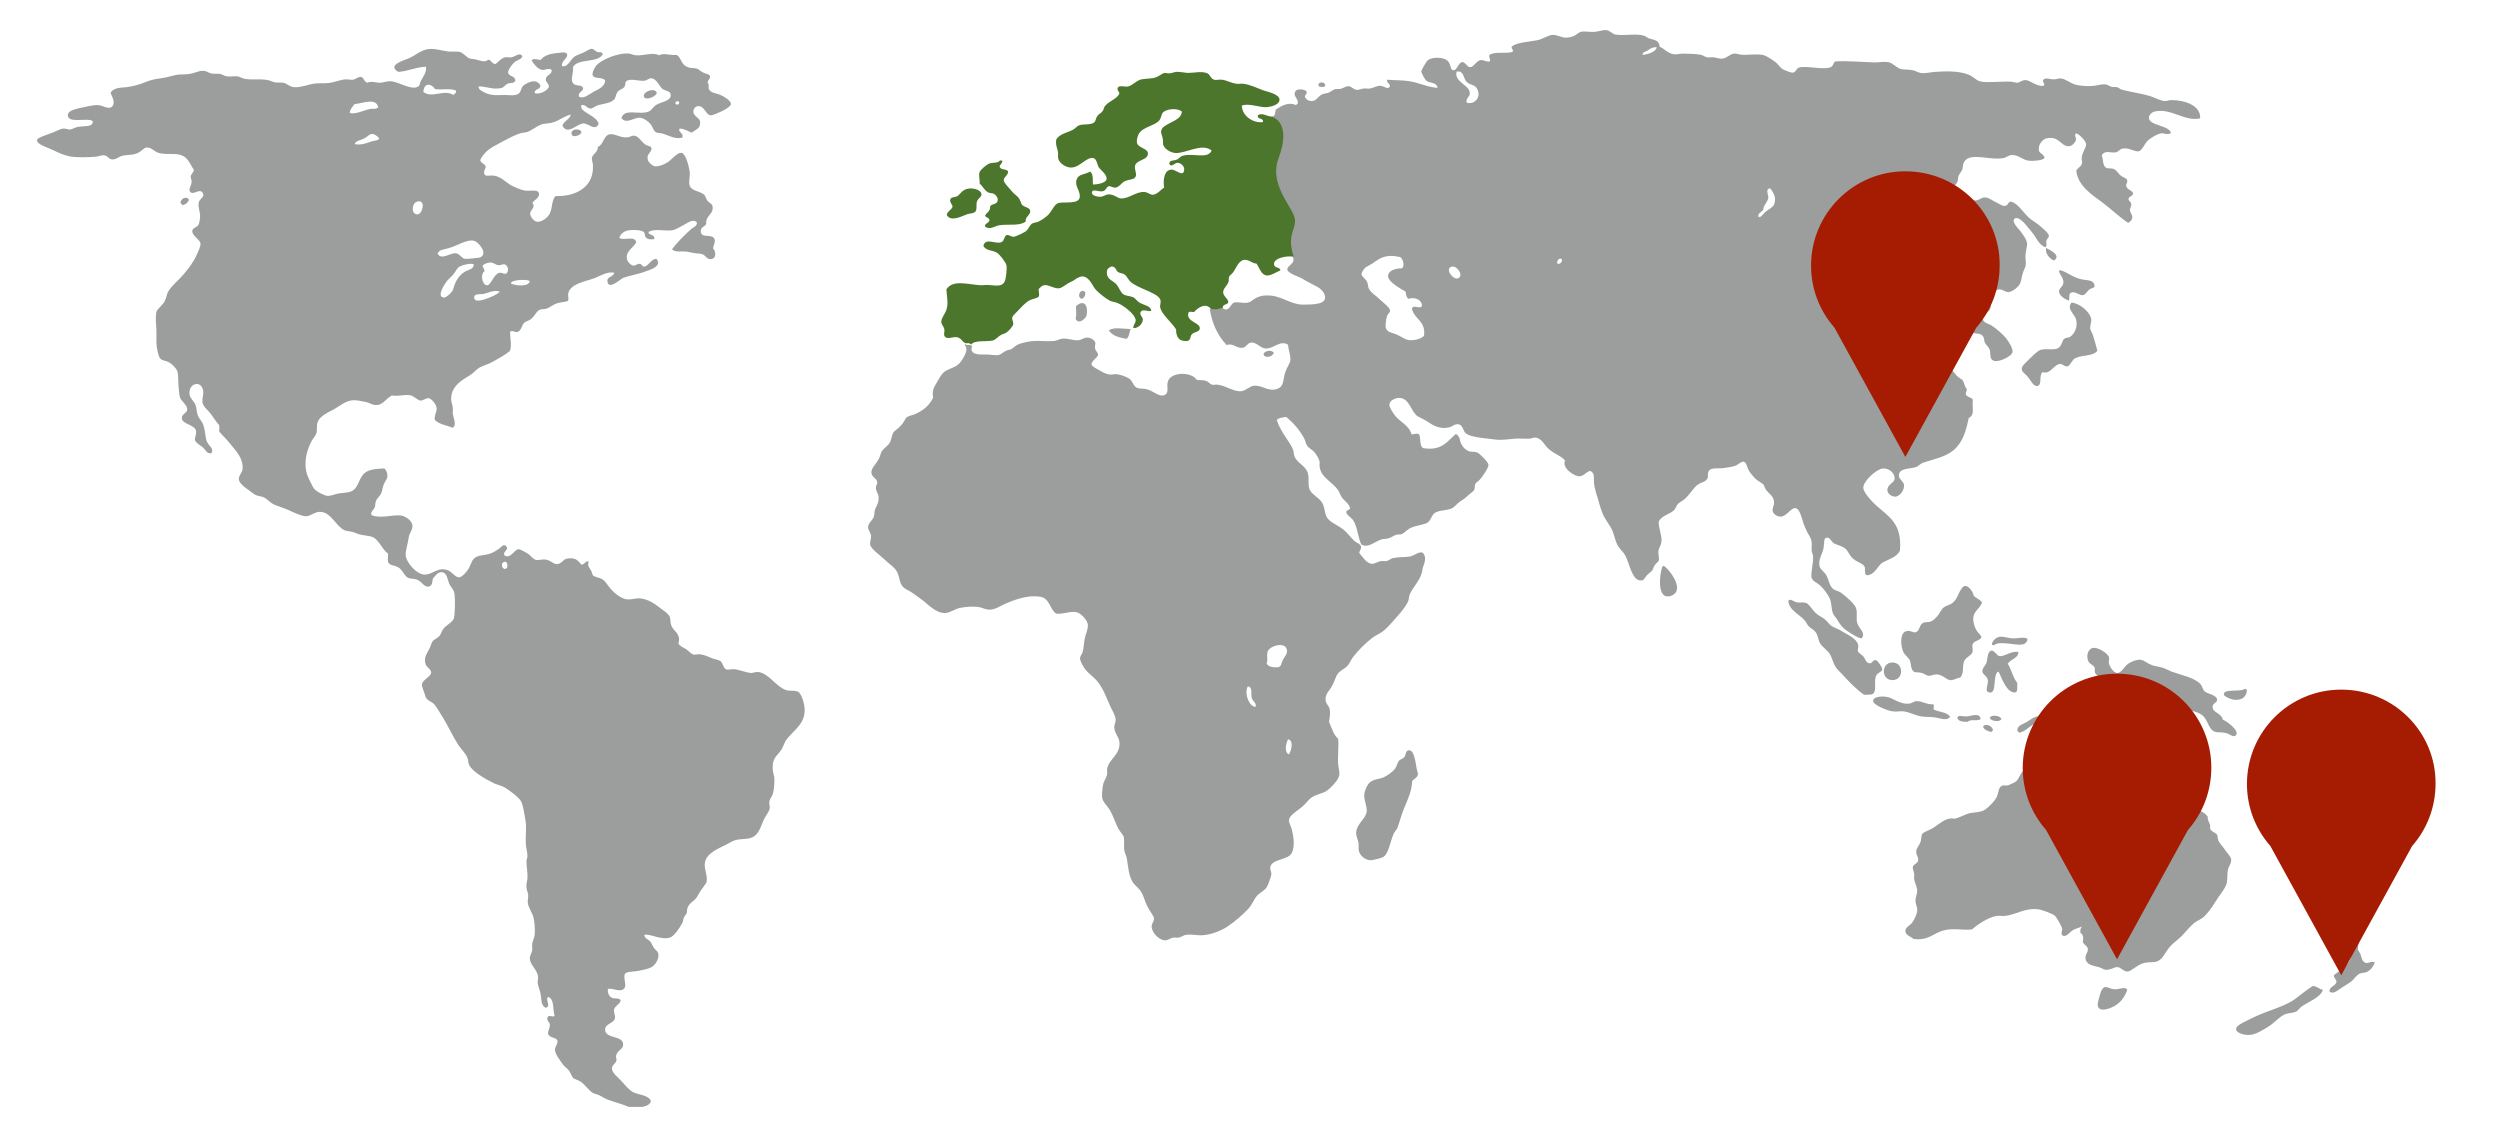
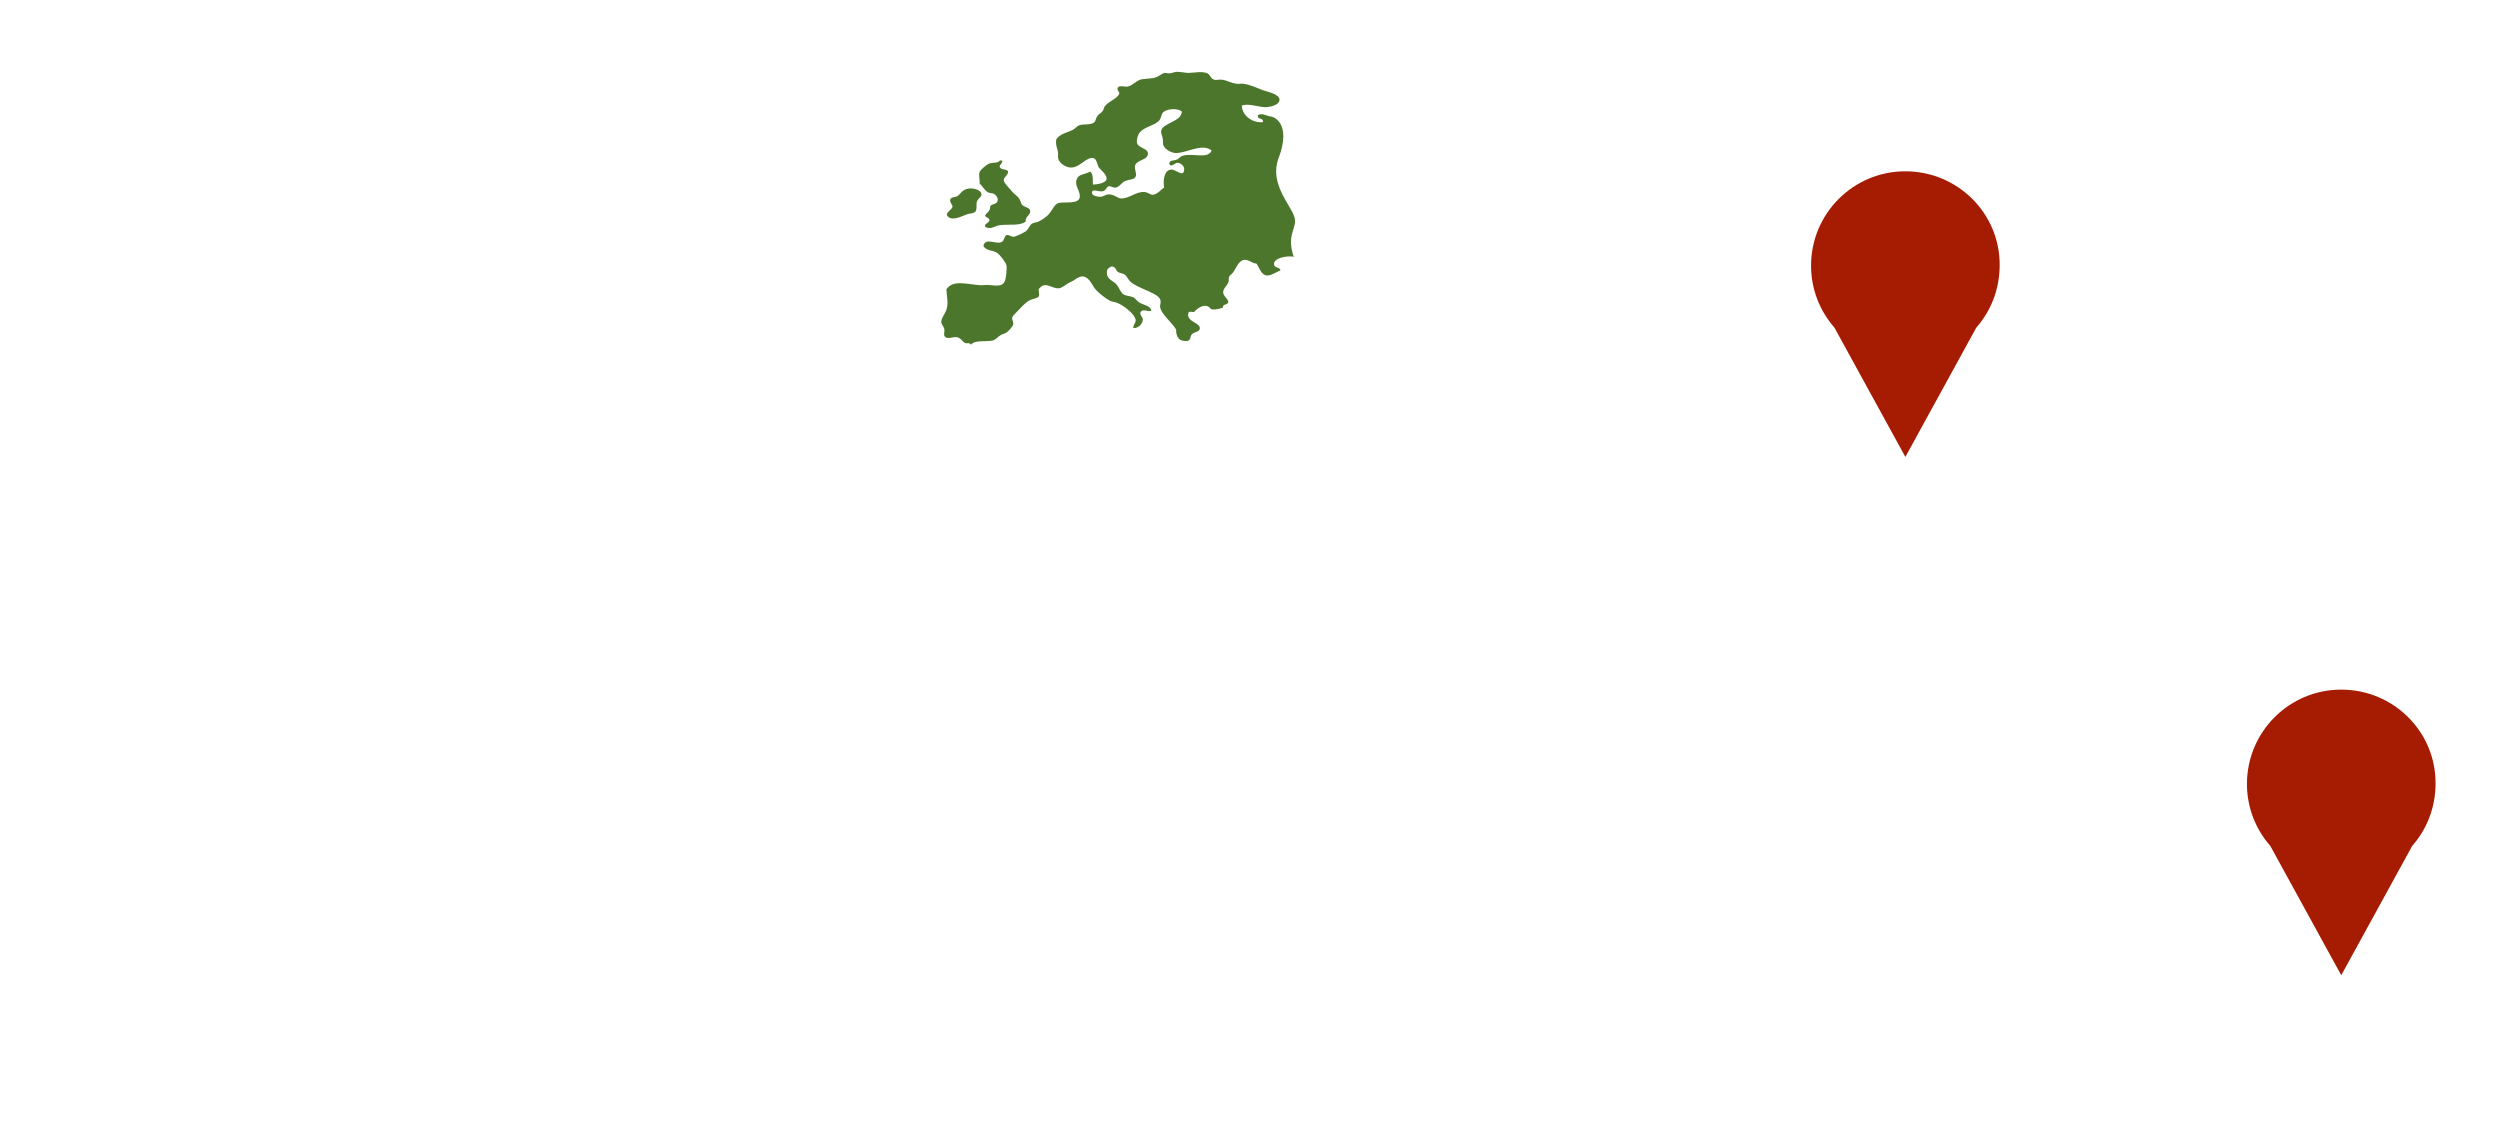
<svg xmlns="http://www.w3.org/2000/svg" x="0px" y="0px" viewBox="0 0 737 335" style="enable-background:new 0 0 737 335;" xml:space="preserve">
  <style type="text/css">
	.st0{fill:#9C9D9D;}
	.st1{fill:#4C762C;}
	.st2{fill:#A61C02;}
</style>
  <g id="Weltkarte_2_">
-     <path id="Weltkarte" class="st0" d="M319.9,86.1c0.2,1.1-0.3,1.6-0.9,2C317.2,87.8,318.5,84.7,319.9,86.1z M390.6,25.4   c0.5-1.3-2.2-1.6-1.9-0.1C389,25.7,390.2,25.8,390.6,25.4z M374.1,34.2C374.1,34.2,374.1,34.2,374.1,34.2   C374.1,34.2,374.1,34.2,374.1,34.2z M658.7,206.3c2.4,0.2,3.6-1,3.7-2.9c-0.3-0.1-0.2-0.4-0.7-0.3c-1.2,1-6.4-0.2-6.1,1.7   C655.8,205.4,657.7,206.2,658.7,206.3z M570.5,211.5c1.5,0.2,3.2,1.1,4.4-0.1c-0.8-1.6-3.4-1.4-4.9-2.3c0-0.7,0.3-1-0.1-1.5   c-1.8,0.2-3.4-1-4.9-0.9c-0.7,0-1.3,0.6-2,0.7c-3.1,0.4-4.7-1.7-7-2c-1.8-0.2-3.9,0.1-3.8,1.3c0.1,1.2,4.5,2.9,5.7,3   c1,0.2,2.1-0.1,3.2,0c1.8,0.2,3.4,1.2,5.3,1.5C567.7,211.4,569.2,211.3,570.5,211.5z M553,199.4c0.4-1.2,1.8-1.2,1.9-2.1   c0-0.6-1.4-2.6-1.9-2.7c-1-0.1-1.1,1.2-2,0.9c-0.9-0.1-1.1-1.3-1.7-2c-0.5-0.6-1.4-0.9-1.6-1.6c-0.1-0.4,0.2-1.2,0.1-1.7   c-0.4-2-3.1-3-4.6-4c-1.1-0.7-2.3-1.1-3.2-1.6c-0.6-0.4-1.2-1.3-2-2c-0.7-0.6-1.7-1-2.4-1.6c-1.3-1-2.1-2.9-3.3-3.3   c-0.6-0.2-1.6,0-2.4-0.1c-1.3-0.2-2-1.3-2.7-0.5c0.2,2.9,3.4,4,5,6c0.4,0.5,0.6,1.2,1.1,1.6c0.7,0.7,1.6,1,2.1,1.9   c0.6,0.9,0.6,2.1,1.2,3.1c0.7,1.1,2,1.9,2.7,2.9c0.8,1.2,1,2.6,1.7,3.8c0.5,0.9,1.4,1.6,2.1,2.4c2.1,2.3,4,4.3,6.4,6   c1,0,2.1,0.1,2.7-0.3C553.3,203.5,552.4,201.3,553,199.4z M623,291.6c-1.5-0.2-2.5-1.5-3.5,0.4c-0.3,0.6-1.2,3.7-1.1,4.4   c0.4,2.4,4.2,0.7,5.4-0.1c1.7-1.1,2.9-3,3.3-4.6C626.1,290.7,624.6,291.9,623,291.6z M607,85.9c0,1.2,1.8,2.4,2.9,2.7   c0.4-1.1-0.3-2.1,0.9-2.4c1.1-0.3,2.3,1,3.3,0.8c0.7-0.1,1.3-1.3,1.9-1.7c0.6-0.4,1.2-0.3,1.5-0.9c-0.1-1.8-1.7-1.7-3.6-2   c-2.9-0.5-5.5-2.9-6.8-2.7c0,0.2-0.2,0.2-0.1,0.4c0.6,1.4,1.6,2.2,1.2,3.7C607.9,84.6,607,85.1,607,85.9z M237.2,208.8   c0.3,4.8-3.4,6.4-5.6,9.6c-0.4,0.7-0.7,1.7-1.3,2.7c-1.3,1.9-2.7,2.3-2.5,5.7c0,0.9,0.5,1.9,0.5,2.9c0,1.3-0.1,3-0.4,4.1   c-0.2,0.9-0.9,1.6-1.1,2.4c-0.1,0.8,0.2,1.4,0.1,2.1c-0.1,0.8-0.9,1.8-1.5,2.9c-1.2,2.3-1.5,4.9-4,5.8c-1.5,0.5-3.4,0.2-5,0.8   c-0.6,0.2-1.5,0.8-2.3,1.2c-2.3,1.1-5.6,2.5-6.2,4.9c-0.6,2.1,0.8,3.8,0.4,6.2c-0.4,0.7-1,1.4-1.6,2.3c-0.6,0.8-0.9,1.6-1.5,2.4   c-0.8,1-2,1.4-2.5,2.8c-0.2,0.5-0.1,1-0.3,1.7c-0.1,0.3-0.6,0.7-0.8,1.2c-0.2,0.5-0.2,1.1-0.4,1.5c-0.6,1.2-2.4,4-3.7,4.4   c-2.8,0.8-5.7-1.2-7.6-0.8c0.3,1.3,1.2,1.2,1.9,2.1c0.4,0.5,0.6,1.3,1.1,1.9c0.6,0.7,1.1,0.9,1.2,1.7c0.2,1.6-1.1,3.3-2,3.8   c-0.8,0.5-2.4,0.8-3.8,1.1c-1,0.2-3.5,0.2-4,0.8c-0.7,0.9,0.4,3.2-0.1,4.1c-1,1.9-3.7-0.1-5,0.5c-0.1,1,0.3,2.1,1.1,2.5   c0.8,0.5,2.1-0.1,2.7,0.8c-0.3,1.3-1.7,1.5-2,2.8c0,1.3,0.4,1.6,0.3,2.4c-0.3,1.7-3,1.6-2.9,3.5c0.1,2.7,5.2,1.6,5.3,4.2   c0.1,1.6-1.5,1.6-2,3.2c-0.3,0.8,0.2,1,0,1.7c-0.2,0.9-1.3,1.2-1.3,2.3c0,1.3,1.9,2.7,2.8,3.7c0.9,1,2.1,2.5,3.3,3.2   c1.9,1,4.6,0.8,5.4,2.7c-0.3,1.1-1.3,1.4-2.4,1.7c-0.1,0-0.2,0-0.3,0c-0.7,0-1.3,0-2,0c-0.6,0-1.2,0-1.9,0   c-1.8-0.8-3.9-1.3-6.1-2.1c-0.8-0.3-1.7-0.9-2.5-1.3c-0.6-0.3-1.4-0.4-1.9-0.7c-1.1-0.6-2.4-2.5-3.6-3.3c-0.7-0.5-1.8-0.7-2.3-1.2   c-0.4-0.5-0.7-1.4-1.1-2c-0.4-0.6-1.2-1.1-1.7-1.7c-1.1-1.5-2.5-3.4-2.5-4.5c0-1.1,1-1.8,0.7-2.8c-0.3-0.9-2.4-0.7-2.7-1.9   c-0.2-0.7,0.6-1.8,0.5-2.8c0-0.6-1.1-1.3-0.7-2.1c0.5-0.9,1.4,0.1,2.1-0.4c-0.6-1.9,0-5-1.9-5.6c-1,0.8,1,2.7-0.7,3.2   c-1.6-0.7-1.2-2.8-1.6-4.4c-0.2-1-0.7-1.9-0.8-3.1c0-0.6,0.2-1.3,0.1-1.9c-0.3-1.8-2.3-3.3-2.4-5c-0.1-0.9,0.5-1.6,0.7-2.5   c0.1-0.6-0.1-1.3,0-2c0.1-0.8,0.6-1.6,0.7-2.4c0.2-1.5,0-4-0.3-5.2c-0.3-1.5-1.5-2.8-1.7-4.5c-0.1-0.6,0.2-1.6,0.1-2.4   c-0.1-0.7-0.5-1.4-0.5-2.3c-0.1-0.8,0.2-1.5,0.3-2.4c0.1-1.7-0.3-3.5-0.3-5.2c0-0.5,0.3-0.8,0.3-1.3c0-1.4-0.5-2.8-0.5-4.1   c-0.1-2.5,0.3-4.3-0.1-6.6c-0.3-1.8-0.7-4.5-1.3-5.6c-0.7-1.2-3.5-3.3-4.9-4.1c-0.9-0.5-2-0.7-3.1-1.2c-2.2-1.1-6.3-3.3-7.3-5.4   c-0.3-0.6-0.2-1.4-0.5-2.1c-0.6-1.4-1.8-2.5-2.7-3.8c-1.6-2.5-3-5.6-4.6-8.2c-0.9-1.3-1.6-2.8-2.5-3.8c-0.5-0.6-2.3-1.2-2.5-2.1   c-0.3-1.2-1.2-2.9-1.1-3.8c0.2-1.3,2.7-2.3,2.7-3.4c0-1-1.3-1.6-1.6-2.4c-0.7-2,0.4-3.2,1.2-4.9c0.3-0.6,0.5-1.4,0.8-1.9   c0.5-0.7,1.5-0.9,2.1-1.7c0.4-0.4,0.6-1.4,1.1-2c1-1.3,2.6-1.8,3.1-3.1c0.3-1,0.5-5.9,0.1-7.6c-0.2-1-1.1-1.7-1.5-2.7   c-0.6-1.6-0.7-3.4-2.4-3.3c-1,0-1.7,1.1-2.4,1.9c-0.2,0.9-0.1,2-1.1,2.3c-1.5,0.4-2.1-1.6-3.8-2.1c-0.7-0.2-1.8-0.2-2.3-0.4   c-1.3-0.6-1.7-2.5-3.1-3.2c-1.1-0.6-2.1-0.4-2.8-1.3c-0.3-0.6-0.1-1.8-0.1-2.7c-1.5-0.9-2.7-4-4.4-4.8c-1.1-0.5-2.8-0.5-4.2-0.9   c-0.7-0.2-1.2-0.5-1.9-0.7c-0.9-0.2-1.7-0.2-2.4-0.5c-2.6-1.3-4-5.5-7.3-5.4c-1.4,0-2.7,1.3-4,1.3c-1.2,0-3.3-1-4.9-1.7   c-1.6-0.8-3.4-1.2-4.8-1.9c-1.1-0.6-1.8-1.6-2.8-2c-0.7-0.3-1.8-0.4-2.4-0.7c-0.8-0.4-1.7-1.3-2.8-2c-1-0.7-2.1-1.8-2.1-2.7   c0-1,1-1.9,1.1-2.9c0.3-3.2-2-5.4-3.5-7.3c-1.1-1.4-2.4-2.6-3.4-3.8c0.1-0.9,0.1-1,0-1.9c-0.8-0.8-1.5-2-2.4-3.2   c-0.8-1.1-2.3-2.2-2.5-3.4c-0.2-1.5,0.6-2.8,0-4.2c-0.9-2.4-4.3-1.3-3.8,1.9c0.1,0.9,1.4,2.1,1.7,2.9c0.4,0.9,0.3,2,0.7,3.1   c0.3,1,1.4,1.9,1.7,3.1c0.6,1.8,0.5,3.8,1.1,4.9c0.5,1,2.1,2,1.2,3.2c-1.3,0.3-1.7-1-2.5-1.7c-0.4-0.4-2-1.2-2.3-2.1   c-0.2-0.8,0.5-1.8,0.3-2.8c-0.5-1.9-4.2-1.9-4.2-3.8c0-1.2,1.6-1.4,1.6-2.5c0-1.3-1.7-2.4-2.1-3.4c-0.3-1-0.4-2.6-0.5-4   c-0.1-1.3,0-2.8-0.3-3.8c-0.3-0.9-1.6-2.2-2.5-2.7c-1.2-0.6-2.1-0.4-2.7-1.3c-0.5-0.8-0.8-2.6-0.9-3.4c-0.2-1.6,0-3.3-0.1-5   c-0.1-1.7-0.3-3.3,0-5.2c0.7-1.3,1.9-1.9,2.5-3.2c0.5-0.9,0.5-2,1.1-2.9c1-1.7,3.1-3.3,4.5-5c1.5-1.8,2.9-3.6,3.8-5.7   c0.3-0.7,1.2-2.4,1.1-3.3c-0.2-1.3-2.6-2.3-2.4-3.8c0.1-0.9,1.5-0.9,1.9-1.9c0.2-0.5,0.4-1.8,0.4-2.4c0-1.3-0.7-2.6-0.4-4   c0.2-1.2,2-1.6,1.1-2.9c-0.9-1.3-2.5,0.7-3.5-0.1c-0.9-0.8,0.2-1.7,0.3-3.1c0-0.6-0.3-1.2-0.3-1.6c0.1-0.6,1.2-1.6,0.9-2   c-0.7-0.9-1.5-3.2-3.1-4c-1.9-1-4.1-0.3-6.8-0.8c-1.7-0.3-2.4-1.8-4-1.7c-0.9,0.1-1.5,1.2-2.8,1.7c-1.3,0.6-3,0.4-4.2,0.7   c-1.3,0.3-1.9,1.2-3.2,1.1c-1.1-0.1-1.1-1.1-2.4-1.2c-0.5-0.1-1.5,0.3-2.3,0.4c-2.1,0.2-5.8,0.3-7.8-0.1c-1.9-0.4-3.1-1-5.2-2   c-1.6-0.7-4.5-1.6-4.4-2.8c0.1-0.7,2.8-1.5,3.8-1.9c1.7-0.5,2.8-1.4,4.1-1.5c0.5,0,1.2,0.3,1.9,0.3c0.7-0.1,1.5-0.7,2.4-0.8   c1.9-0.3,4.5,0.1,4.2-1.7c-1.4-1.1-7.1,0.8-7.3-1.6c-0.1-1.5,2.2-1.9,3.8-2.3c1.5-0.3,3.8-0.9,5.2-0.8c1.5,0.1,3.5,1.8,4.4-0.1   c0.4-1.4-0.5-2.5-0.8-3.6c1.1-1.6,3.2-1.4,4.8-1.6c1.8-0.3,3.3-0.6,5-1.3c1.6-0.7,3.2-1.1,5-1.3c1.8-0.2,3.6-0.9,5.2-1.1   c1.3-0.1,2.6,0,3.8-0.3c1.1-0.2,2.3-0.9,3.6-0.8c0.8,0,1.5,0.6,2.4,0.8c0.8,0.1,1.7,0,2.5,0.1c0.6,0.1,1.2,0.6,1.9,0.7   c1,0.2,2.1-0.1,3.1,0c0.9,0.1,1.6,0.7,2.5,0.8c2,0.3,4.4-0.1,6.4,0.3c0.8,0.1,1.4,0.5,2.3,0.7c0.8,0.1,1.6,0,2.4,0.1   c1.1,0.2,1.9,1.2,3.1,1.3c2.1,0.2,4.4-0.9,6.5-1.1c1.6-0.1,3.1,0.1,4.8-0.3c1.5-0.3,2.9-0.9,4.2-0.9c0.7,0,1.3,0.2,2,0.1   c0.7-0.1,1.5-0.9,2.3-0.8c1,0.2,0.8,1.4,1.9,1.7c1.2-0.6,2.3,0,3.6,0c1.2,0,2.3-0.6,3.7-0.4c2.4,0.4,5.8,2.7,7.7,1.5   c0.5-0.3,0.4-0.9,0.8-1.7c0.6-1.1,1.7-2.5,1.5-4.1c-2.7,0-5.2,1.3-8.2,1.5c-3.1-1.9,0.8-3.1,3.1-4c1.8-0.7,3.3-2.3,5.6-2.7   c1.9-0.3,3.9,0.4,6.1,0.7c1.3,0.1,2.6-0.1,3.3,0.1c1.3,0.4,2,1.7,3.1,2c0.5,0.1,1.2,0.1,1.9,0.3c1.2,0.3,2.3,0.9,3.5,0   c0.9,0.2,1,1.2,2,1.3c0.9-0.5,1.6-1.7,2.9-2c0.6-0.1,1.2,0.1,1.9,0c1.1-0.2,2.5-1.6,3.2-0.3c-0.3,1-1.7,1.1-2.5,1.9   c-0.7,0.7-1.8,2.2-1.7,2.9c0.2,1.3,2.1,0.8,2.1,2.4c-0.3,0.9-1.4,0.5-2.3,0.9c-0.8,0.4-1.1,1.2-2,1.3c-2.4,0.5-4.4-0.6-6.5-0.5   c-0.1,0.9,1,1.4,1.6,1.7c1.9,1,3.4,0.9,6.1,0.8c1.4,0,2.9,0.4,4.1-0.4c0.7-0.5,0.7-1.6,1.3-2.3c0.8-0.7,2.5-1.5,3.6-1.3   c0.6,0.1,1.5,0.8,1.5,1.3c0,1.2-1.7,0.8-1.7,2.1c1.1,0.7,4.1-0.7,4.2-1.9c0.1-0.8-1-1.3-0.9-2.1c0.1-1.4,2-1.4,1.7-2.8   c-0.9-0.7-1.9,0.2-2.8,0c-1.3-0.2-2.5-1.8-3.1-2.8c0.6-0.7,1.8-0.2,2.7-0.1c1-1.4,2.8-1.9,5.3-2.1c0.9-0.1,2.1-0.4,2.5,0.4   c0.2,1.3-1.9,2-1.5,3.5c1.8,0.4,2.4-2,3.8-2.9c0.7-0.4,1.6-0.7,2.5-1.1c0.8-0.3,1.7-1.1,2.4-1.1c0.7,0,0.9,0.6,1.6,0.9   c0.7,0.3,1.5-0.2,1.7,0.7c-1.5,2.7-7.3,1.1-8.8,3.8c0.3,1.8-0.9,3.6,0.1,4.8c0.7,0.9,2.4,0.3,2.8,1.2c0.5,1.2-1.6,1.2-1.1,2.7   c1.4,0.8,3.1-0.8,4.4-1.5c1.4-0.7,3.2-1.5,3.3-3.2c-0.7-1.3-3.3-0.3-3.7-1.7c-0.2-0.8,0.8-2.5,1.1-2.8c1.4-1.6,6.2-3.8,9.7-3.5   c0.7,0.1,1.3,0.5,2,0.5c2.3,0.2,5-1,6.8,0c1.4-0.8,3.2,0.1,5.2-0.1c1.5,0.9,1.1,2.9,3.5,3.7c0.6,0.2,1.4,0.1,2.3,0.3   c0.6,0.1,1.3,0.9,2,1.2c1,0.5,1.8,0.4,2,1.1c0.2,0.7-0.7,1.1-0.7,1.9c0.6,0.5,0.1,1.2,0.4,1.9c0.6,1.2,2,1.1,3.4,1.7   c1,0.4,3.1,1.7,3.1,2.7c-0.1,0.7-2,1.8-2.7,2.1c-0.5,0.2-2.7,1.3-3.4,1.2c-1.3-0.2-1.7-2.7-3.5-2.7c-0.7,0-1.4,0.5-1.5,1.5   c0,1.7,2,1.8,2,3.3c0.1,1.8-1,1.9-2.5,3c-1.1-0.4-2-1.1-3.5-1.2c-0.8,1,1.4,1.4,0.7,2.7c-2.1,0.5-3.8-0.6-5.7-1.2   c-0.6-0.2-1.5-0.1-2-0.4c-0.8-0.4-1-1.7-1.6-2.4c-0.7-0.8-2.1-1.9-3.3-1.9c-1.6,0-4,2-5.3,0.1c0.9-3,5.2-0.8,8-1.9   c1-0.4,1.4-1.5,2.3-2c1.7-1,4.5-1.1,4.2-3.1c-0.1-1-1.5-1-2.3-1.5c-1-0.7-1.8-3.1-3.3-3.2c-0.8-0.1-1.3,0.6-2.1,0.7   c-1.7,0.2-3.6-0.7-5.2,0c-0.7,0.4-0.2,1.1-0.8,1.9c-0.5,0.6-1.6,0.8-2,1.5c-0.5,0.7-0.4,1.7-1.1,2.3c-1.1,1-3.4,1.1-4.8,1.6   c-0.6,0.2-1.4,0.9-2,0.9c-1.1,0-1.6-1.5-2.8-0.9c-0.1,1.4,1.5,2,2.5,2.7c1.1,0.7,2.3,1.4,2.7,2.7c-1.1,2.3-2.8-0.1-4.5-0.1   c-1.9,0-4.6,3.6-6.2,0.7c0.4-1.5,2.1-1.8,2.5-3.3c-1.9,0.3-3.5,1.9-5.7,2.4c-0.9,0.2-1.8,0.2-2.7,0.4c-1.6,0.5-2.7,1.6-4.4,2.3   c-0.7,0.2-1.4,0.2-2.1,0.4c-1.6,0.5-3.5,1.5-5.2,2.4c-1.7,0.9-3.6,1.9-4.6,2.8c-0.6,0.5-2,2.2-2,2.8c0.1,0.8,1.6,1.1,1.6,1.9   c0,0.5-0.9,1.5-0.3,2.3c0.5,0.6,1.6,0.1,2.8,0.3c2,0.3,3.4,1.9,4.9,2.8c1.2,0.6,2.9,1.4,4.2,1.6c1.8,0.2,3.9-0.5,4.1,0.9   c0.2,1.4-1.7,1.9-1.9,2.8c1,1.3-0.7,1.9-0.7,3.1c0,0.9,1.1,2.3,2.1,2.4c1.3,0.1,3.3-1.3,3.8-2.7c0.7-1.6,0.4-3.7,1.6-4.9   c6.2,0.2,11.4-2.8,11-9.2c0-0.6-0.4-1.4-0.3-2.1c0.2-1,2-1.9,1.7-3.2c1.7-0.5,1.7-3.3,3.5-3.7c1.5-0.3,3.2,1.1,5.2,0.9   c0.6,0,1.5-0.6,2.1-0.5c1.3,0.2,2.1,1.8,3.1,2.5c0.9,0.7,1.8,0.4,2,1.3c-0.3,1.5-1.3,1.5-1.2,2.9c0.1,1.2,1.4,2.1,2,2.3   c1,0.2,2.4-0.3,3.3-0.8c1.8-0.8,3.3-3.4,4.8-3.1c1.2,0.3,2.1,4,2.3,5.3c0.2,1.4-0.2,2.5-0.1,3.8c0.2,2.2,3,2,4.4,3.2   c0.4,0.4,0.6,1.3,0.9,1.7c0.7,0.9,1.5,0.9,1.6,1.9c0.2,2.3-2.1,2.5-1.9,5c-0.5,1-1.7,0.9-1.6,2.3c0.2,2.1,3.2,0.5,4,2.1   c0.4,0.9-0.1,1.5-0.4,2.8c1,1.2,1,3.2-0.8,3.2c-1.1,0-1.4-1.2-2.5-1.5c-0.6-0.2-1.5-0.1-2.3-0.3c-0.7-0.1-1.5-0.3-2.1-0.4   c-1.6-0.2-3.4,0.3-4.4-0.7c1.6-2.1,3.7-4.2,5.7-6c0.6-0.5,1.9-0.9,1.6-2c-1.1-1-2.5,0.1-3.6,0.7c-1.1,0.6-2.5,1.5-3.7,1.7   c-2.2,0.3-5.1-0.6-6.9,0.5c-0.2,1,2,0.6,1.7,2.1c-0.9,0.1-1.7,0.2-2.4-0.4c-0.6-0.6-0.3-1.4-0.7-1.7c-0.7-0.6-3.2-0.7-4.4-0.5   c-1.4,0.2-2.6,1.1-2.8,2.3c1.7,0.8,4.4-0.8,5,1.2c-0.9,1.7-3.1,2.6-2.8,4.8c0.1,0.9,1.1,2,1.9,2.1c0.7,0.1,1.1-0.6,1.9-0.5   c0.8,0.1,0.6,0.9,1.5,0.8c1.3-0.5,2-2.3,3.4-2.3c1.8,2.1-1.6,3.2-3.4,3.8c-2.1,0.8-4.9,1.2-6.5,1.9c-0.8,0.4-4.1,3.5-4.5,1.1   c-0.3-1.7,1.6-1.2,2-2.7c-2.1-0.4-4,0.9-5.8,1.6c-2.7,1-7.2,1.6-7.8,4.6c-0.1,0.6,0.3,1.7-0.1,2.1c-0.3,0.3-2.2,0.4-3.1,0.7   c-1.3,0.4-2.4,1.4-3.2,1.6c-0.6,0.2-1.5,0.1-1.9,0.3c-1.1,0.4-1.4,1.8-2.7,2.8c-0.5,0.4-1.6,0.7-2,1.1c-0.7,0.7-0.8,2.4-2,2.7   c-0.8,0.1-1.4-0.6-2.1-0.1c-0.1,1.7,0.6,4-0.1,5.7c-1.6,1.3-3.3,2.2-5.3,3.3c-1.1,0.6-2.1,0.8-3.5,1.5c-1,0.5-1.8,1.6-2.9,2.3   c-2.5,1.5-5.6,3.3-5.6,7c0,0.8,0.4,1.7,0.5,2.7c0.1,0.6-0.1,1.1,0,1.7c0.2,1.4,1.2,3.2,0,4.1c-1.8-0.7-4.1-1-5.3-2.3   c-0.3-1.3,0.7-2.4,0.5-3.6c-0.1-1-1.5-2.7-2.3-2.8c-0.8-0.1-1.6,0.7-2.4,0.7c-1-0.1-1.9-1.4-3.2-1.6c-1.9-0.2-3.2,0.4-5.3,0.1   c-2,1.1-2.6,3-5,2.8c-0.9-0.1-1.7-0.7-2.7-0.9c-1.1-0.2-2.7-0.6-3.8-0.5c-2.3,0.2-3.9,1.8-5.8,2.8c-1.7,0.9-4.1,2-4.6,3.8   c-0.3,1,0,2.4-0.4,3.3c-0.2,0.6-0.7,1.1-1.1,1.7c-1.5,2.7-2.7,6.3-1.6,10.2c0.2,0.6,1.6,3.8,2.3,4.5c0.7,0.7,2.7,1.8,3.8,1.9   c1,0,2.1-0.5,3.1-0.7c1.1-0.2,2.5-0.2,3.5-0.5c2.9-0.9,2.3-4.8,5.2-6.1c1.3-0.6,2.7-0.7,4.9-0.8c0.7,0.6,1,1.6,0.9,2.5   c-0.1,0.7-0.7,1.3-1.1,2.3c-0.3,0.8-0.4,1.8-0.7,2.5c-0.4,0.9-1.3,1.5-1.6,2.4c-0.2,0.5-0.1,1.2-0.3,1.7c-0.3,0.9-1.5,1.5-0.9,2.4   c2.8,1.1,6.3-0.3,8.8,0.1c1,0.2,3.2,1.4,3.2,3.1c0,1.2-0.9,2-1.1,3.3c-0.2,1.7-0.9,3.7-0.9,5c-0.1,2.2,3.2,6,5.6,6   c2.5,0,4-2.5,7-1.2c1,0.4,2.1,2.1,3.2,2c0.9-0.1,2.3-1.7,2.9-2.8c0.7-1.4,0.8-2.5,2.1-3.2c1.4-0.7,2.6-0.4,4.4-1.1   c0.8-0.3,1.5-0.8,2.3-1.3c0.6-0.4,1.3-1.6,2.1-0.8c1.1,1.1-1.3,1.7-0.4,2.8c1.8,1,2.8-1.8,4.1-1.9c0.4,0,1.9,0.8,2.7,1.3   c1,0.7,1.4,1.6,2.5,1.9c0.7,0.1,1.9-0.3,2.9-0.1c1.4,0.2,2.2,1.4,3.2,1.3c1.3,0,1.8-1.4,2.9-1.6c2.3-0.4,3.2,0.3,4.2,1.7   c1.2,0.2,1.2-1.3,2.3-0.8c-0.6,1.2,0.2,1.7,0.7,2.7c0.3,0.6,0.3,1.1,0.5,1.3c0.6,0.6,1.9,0.6,2.8,1.2c1,0.6,1.5,1.8,2.7,3.1   c1.2,1.3,3.1,2.7,4.6,2.8c1.5,0.1,2.6-0.4,3.8-0.3c2.7,0.3,4.4,1.7,6.4,3.2c1.1,0.8,2,1.4,2.4,2.4c0.2,0.7,0.1,1.6,0.4,2.4   c0.6,1.7,3,2.4,2.1,5.3c0.4,0.8,1.3,1.1,2.3,1.7c0.8,0.5,1.4,1.5,2.3,1.6c0.5,0.1,1.1-0.2,1.6-0.1c1.5,0.1,2.5,0.7,3.8,1.2   c0.8,0.3,1.8,0.4,2.4,0.8c0.7,0.5,0.8,2,1.6,2.4c0.5,0.3,1.7-0.1,2.7,0c1.4,0.2,3.4,1,4.6,1.1c0.8,0,1.4-0.3,2.1-0.3   c3.2,0.3,5.1,4.1,8.2,5.3c1,0.4,2.5,0.1,3.2,0.4C236.1,203.7,237.1,207.2,237.2,208.8z M150.6,83.6c1.4,0.6,5.1,1.1,5.6-0.7   c-0.6-0.5-2.4-0.4-3.6-0.3C151.7,82.8,150.7,82.9,150.6,83.6z M199.3,30.8c0.7,0.1,1-0.1,0.9-0.8C199.6,29.6,198.7,30.1,199.3,30.8   z M139.7,78c-0.5-0.6-3.5,0.1-4.4,0.7c-0.6,0.4-1,1.4-1.6,2.1c-0.6,0.8-1.3,1.3-1.9,2c-0.5,0.6-3.2,4.5-1.1,4.9   c0.9,0.2,2.7-1.7,2.9-2.4c0.6-2.4,1.7-4.2,3.6-5.3C138.4,79.4,139.5,79.4,139.7,78z M147.4,86c-1.9-0.7-3.6,0.5-5.2,0.7   c-0.9,0.1-2.6-0.2-2.4,1.2c0.2,1.1,1.9,0.7,2.9,0.4C144.8,87.6,146.2,87,147.4,86z M142.3,78.3c0,0.8,0.6,0.9,0.5,1.7   c-1.3,0.9-0.6,4,0.7,4.1c1.3,0.1,2-3.4,3.8-3.7c0.7-0.1,1,0.4,1.9,0.3c1-0.8,0.6-2.5-0.5-2.8c-0.4-0.1-1,0.3-1.7,0.3   c-0.8-0.1-1.5-0.7-2.1-0.8C143.8,77.3,142.7,77.8,142.3,78.3z M132.1,73.2c-1.4,0.4-2.7,0.4-3.1,1.6c1.3,2.1,3.7-0.5,5.6-0.1   c0.9,0.2,1.5,1.4,2.4,1.6c0.6,0.1,4.3-0.3,4.5-0.4c2.6-1.1-0.5-4.6-1.7-4.9C137.7,70.4,134.6,72.6,132.1,73.2z M124.8,27.1   c2.5,2,6.2-0.9,8.8,0.9c0.4-0.3,1.1-0.7,0.8-1.3c-1.5-0.7-3.9-0.2-6.1-0.4C127.1,24.5,125,24.3,124.8,27.1z M123.1,63.2   c1.5-0.1,2.5-4.4,0-3.8C121.4,59.7,121,63.2,123.1,63.2z M111.8,40.7c-0.6-0.5-1.3-1.2-2-1.2c-1,0-1.4,0.8-2.4,1.3   c-1.1,0.6-2.7,0.7-2.8,1.7c2.1,0.4,3.9-0.5,5.2-0.9C110.6,41.4,111.6,41.5,111.8,40.7z M103.1,33.3c1.8,0.5,4-0.8,6.1-1.2   c0.8-0.1,1.7,0.2,2.3-0.5c-0.6-2.9-4.7-1.1-7-0.9C103.9,31.5,103.2,32.2,103.1,33.3z M148.5,165.7c-1,0.4-0.5,2.2,0.5,2   C150,167.5,149.7,165.1,148.5,165.7z M655.9,250.5c-0.6-1-1.5-1.7-1.9-2.7c-0.3-0.7-0.2-1.4-0.4-1.7c-0.4-0.7-1.6-0.8-2-1.7   c-0.1-0.3,0-0.9-0.1-1.3c-0.3-0.9-0.7-1.3-0.7-2.4c-1.3-1.8-3.3-1.7-4.4-3.3c-0.8-1.3-0.3-2.7-0.5-4.5c-0.1-1-1-1.9-1.1-3.1   c-0.1-0.7,0.4-1.5,0.3-2.1c-0.3-1.9-2.1-1.6-3.2-2.4c0.3-2.8-0.3-6-1.9-7.7c-1.6,0.6-2.3,3.1-2.8,4.9c-0.2,0.7-0.7,1.3-0.8,2   c-0.4,2-0.4,4.3-1.3,6.2c-0.8,1.6-2.1,3.4-3.4,3.3c-1.2,0-1.8-1.3-2.7-1.9c-0.3-0.2-0.9-0.3-1.3-0.5c-0.5-0.3-1.2-1.2-2.1-1.7   c-1.3-0.8-3.5-1.5-3.4-3.1c0-1.2,1.2-1.4,2.3-1.9c0.4-0.7,0-1,0.1-1.6c0.2-0.9,1.3-1.5,1.2-2.4c-0.3-1.9-2.6-0.5-3.8-0.5   c-2.3-0.1-5-2.2-6.5-2.3c-0.6,0.5,0.2,1,0,1.9c-0.7,1.2-2.2,0.3-3.6,0.7c-1.7,0.4-2.4,2.2-3.3,3.6c-0.7,0.9-1.4,2.5-2.1,2.7   c-2,0.5-2.9-2.1-4.8-2.3c-0.5,0-1.6,0.2-2.1,0.5c-1,0.5-2.3,1.4-3.1,2c-1,0.9-1.2,2.2-2.1,3.1c-0.5,0.4-1.8,1-2.4,1.2   c-0.6,0.2-1.2-0.1-1.7,0.1c-1.2,0.5-1,1.7-1.6,3.2c-0.5,1.2-2.4,3.2-3.7,4c-1.2,0.7-2.6,0.6-4.2,0.9c-1.7,0.4-3.2,1.4-4.4,1.6   c-0.4,0.1-1.1-0.1-1.6,0c-2,0.3-3.7,2.2-5.7,3.2c-0.6,0.3-2,0.8-2.4,1.3c-0.3,0.4-0.3,1.6-0.5,2.3c-0.5,1.4-1.3,1.9-1.3,2.9   c0,1.5,0.9,1.7,0.5,2.9c-0.3,0.8-1.3,0.8-1.5,1.7c-0.1,0.5,0.3,1.2,0.4,2c0.1,0.6-0.1,1.1,0,1.6c0.2,1.2,0.9,2.3,0.9,3.4   c0,0.9-0.5,1.8-0.5,2.7c-0.1,1.1,0.6,2.2,0.5,3c0,1.1-0.9,2.9-1.5,3.7c-0.5,0.7-2,1.4-2,2.4c0,1.3,1.5,1.6,2.4,2.4   c4.3,0.6,5.9-1.7,8.8-2.5c2.8-0.8,5.6,0,8.4-0.3c1.7-1.4,4.6-3.5,7.3-4c0.8-0.1,1.7,0.1,2.5,0c3.2-0.3,5.9-2.5,10-1.9   c0.9,0.1,3.7,1.2,4.5,1.7c0.7,0.5,2.1,3.2,2.3,3.8c0.2,0.8-0.7,1.9,0.4,2.3c1.1,0.2,1.8-1.1,2.8-1.7c0.9-0.5,1.9-0.7,2.7-1.1   c-0.4,0.4-0.6,1-0.5,1.9c1,0.6,0.9,1.7,0.7,2.7c0.4,0.9,1.4,1.1,1.5,2.1c0.1,1-0.8,1.5-0.7,2.7c0.3,2.1,2.3,2.1,4.2,2.7   c0.9,0.3,1.2,0.7,1.9,0.7c1.6,0,2.4-0.9,3.4-0.8c0.9,0.1,1.9,1.4,2.9,1.3c1,0,2.3-1.5,4.2-2.3c1.3-0.5,2.5-0.4,3.8-0.5   c2.3-0.3,3-2.8,4.4-4.4c0.9-1.1,2.4-2.1,3.6-3.3c1.1-1.2,2.2-2.5,3.4-3.6c0.8-0.7,1.8-1.1,2.7-1.7c1.4-1.1,2.7-3,3.7-4.6   c1.2-2,2.7-3.6,3.3-5.2c0.5-1.4,0.2-3.1,0.5-4.4c0.2-1.1,1.2-2,0.9-3.3C657.5,252.4,656.5,251.4,655.9,250.5z M605.5,76.8   c2.2-1.4-0.9-3-2.3-3.7C602.8,74.6,604.2,76.3,605.5,76.8z M595.2,216c1.6-0.2,2.7-1.5,4-2.3c1.3-0.8,3.3-0.7,3.8-2.4   c-2.7-0.9-4.3,0.9-5.8,1.7c-1.1,0.6-2.5,0.9-2.5,2.4C594.9,215.6,595.1,215.8,595.2,216z M681.6,290.8c-1.7,1.1-3.3,2.4-5,3.7   c-3.1,2.3-8.4,3.5-12.2,5.4c-1.1,0.6-3.3,1.5-4.4,2.3c-2.4,1.8,1.2,3.1,3.2,2.9c1.8-0.1,4-1.5,5.6-2.5c1.6-1,2.9-2.6,4.6-3.5   c1.1-0.5,2.3-0.4,3.3-0.8c0.8-0.3,1.3-1.3,2-1.7c2.1-1.4,5.4-2.6,6.1-4.8C683.8,291.7,682.4,290.3,681.6,290.8z M655.3,212.2   c-0.5-2.2-3.2-2-3-4c0.1-1,1.4-1,1.3-2c-0.1-1.3-3.2-1.8-3.7-2.4c-0.6-0.6-0.6-1.4-1.1-2c-1.7-2-5.5-2.7-8.6-3.8   c-1-0.4-1.8-0.9-2.8-1.2c-1.1-0.3-2.3-0.4-3.2-0.8c-1.3-0.5-2.1-1.4-3.2-1.5c-1.1-0.1-2.6,0.5-3.5,1.1c-1.3,0.8-2.1,2.9-3.4,2.8   c-1.1-0.1-2.2-2-2.4-2.8c-0.1-0.7,0.2-1.3,0-1.9c-0.3-1.1-3.2-2.9-4.6-2.7c-1.6,0.2-2.3,2.6-1.3,4.2c0.4,0.6,1.4,0.9,1.7,1.6   c0.2,0.6-0.1,1,0.1,1.5c1.1,2.3,5.3,1.7,8.1,3.2c0.8,0.4,1.3,1.2,2,1.6c0.7,0.4,1.4,0.4,2,0.9c0.6,0.5,1.8,2.3,1.6,3.5   c-0.2,1.1-2.8,1.7-2.4,3.3c0.5,2,3.7-0.3,5-0.1c1.3,0.2,2,2,3.5,2.5c1.4,0.5,2.4-0.1,4.2,0.1c1.9-1.1,1.9-3.5,4-3.7   c1.2-0.1,3,0.7,3.7,1.3c1.4,1.2,1.7,3.4,2.9,4.4c1.1,0.9,2.4,0.4,4,0.8c1.2,0.3,2.2,1.4,2.9,0.7   C660.5,215.5,656.2,212.4,655.3,212.2z M55.7,58.9c-0.7-1.3-2.5-0.3-2.5,0.9c0.2,0.3,0.4,0.5,0.7,0.7   C54.7,60.2,55.4,59.8,55.7,58.9z M697.6,283.9c-1.3-0.3-1.3-1.4-1.7-2.5c-0.2-0.7-0.7-1-0.8-1.5c-0.1-1.2,1-3.5-1.1-3.3   c-1.8,0.1-0.6,3.3-0.8,4.8c-0.4,3.3-3.3,4.5-5.2,6.1c0,1,0.8,1.1,0.8,2c-0.4,1.3-2,1.2-2.1,2.8c1.1,0.9,2.4-0.3,3.3-0.9   c0.9-0.6,2.1-1.3,3.1-2c1-0.8,1.5-1.9,2.6-2.4c0.6-0.2,1.3-0.2,1.9-0.4c1.2-0.5,2-1.6,2.5-2.8C699.5,283.2,698.4,283.9,697.6,283.9   z M356.6,91c0.7,0.4,2,0.1,3.5-0.4c2.3,1.9,2.5-1,3.7-1.4c1-0.3,2.9,0.3,4.1,0c1-0.2,1.8-1.2,2.9-1.6c0.7-0.3,1.6-0.5,2.5-0.5   c4.2-0.2,6.9,2.6,10.6,2.7c1.2,0,3.4,0,4.6-0.3c3.6-0.6,2-3.7,0.1-4.8c-1.4-0.8-3-1.5-4.6-2.5c-0.9-0.6-4.5-1.6-4.5-2.8   c0-1.2,2.6-1.7,1.6-3.8c-2.4-7,1.4-8.4,0.1-12c-1.3-3.6-7.3-9.8-4.6-17c4-10.7-1.9-12.3-1.9-12.3l0,0c0,0,0,0,0,0   c0.2,0,0.4,0,0.6,0c0.7-0.2,0.6-1.3,0.8-2c1.6-1,3.6-2.4,6-1.3c0.1-0.2,0.3-0.4,0.5-0.5c0.2-1.5-1.6-2.2-0.7-3.6   c0.5-0.9,2.9-0.6,3.3,0.1c0.2,0.9-0.6,0.8-0.5,1.6c0.5,1.1,1.6,1.2,2.1,1.2c1.3-0.1,1.6-1.2,2.8-1.9c0.5-0.3,1.2-0.3,1.9-0.5   c0.8-0.3,1.4-0.9,2-1.1c0.4-0.1,1.1,0,1.7-0.1c0.8-0.2,1.6-0.8,2.3-0.8c0.8,0,1.4,0.9,2.4,1.1c0.6,0.1,1.2-0.3,2-0.4   c0.7-0.1,1.3,0.1,1.9,0c1.3-0.2,2.1-0.9,3.2-0.8c0.7,0,2,1,2.5,0.5c0.9-0.9-1.1-1.5-0.5-2.3c2,0.2,4.2,0.1,6.2,0.4   c3,0.4,5.9,1.9,8.6,2c-0.3-1.8-2.4-1.3-3.3-2.1c-0.3-0.2-1.5-2.2-1.5-2.8c0-0.3,1.5-2.9,1.9-3.2c1.2-1.1,5-1.1,6.1,0.4   c0.8,1,0.5,2.6,1.6,2.5c0.9,0,1.4-2.3,2.5-2.4c0.9,0,1.4,1.5,2.3,1.5c1.1,0,1.9-2.1,3.3-2.1c0.8,0,1,0.4,2.3,0.5   c0.8-0.5-0.3-1.2,0.1-2c1.5-1.1,4.9-0.3,6.8-0.9c0.5-0.6-0.7-1.1-0.1-1.7c1.6-1.1,4.4-1.2,7.2-1.7c1.7-0.3,3.3-1.5,4.6-1.6   c1.4-0.1,2.7,0.8,4,0.8c0.8,0,1.7-0.2,2.4-0.5c0.7-0.3,1.3-1,2-1.2c1.2-0.3,2.6,0.1,4,0c1.4-0.1,2.7-0.7,3.7-0.5   c1,0.2,1.7,1.2,2.7,1.3c2.8,0.4,5.7-0.4,8.2,0.3c0.5,0.1,0.9,0.6,1.5,0.8c1.7,0.6,2.9,0.4,3.2,2.5c1.3,0.5,2.1,1.7,3.7,2.1   c1.1,0.3,2.1-0.1,3.3-0.1c1.6,0,3.6,0.1,4.9,0.3c0.8,0.1,1.4,0.7,2.1,0.8c0.5,0.1,1.2-0.1,1.9,0c0.8,0.1,1.6,0.4,2.3,0.4   c1.4,0,2.4-1.3,3.6-1.5c0.6-0.1,1.4,0.2,2,0.3c2.2,0.2,4.8-0.3,6.6,0.1c1,0.2,2.6,1.3,3.7,2.1c0.8,0.6,1.3,1.5,2,2   c0.7,0.4,2.5,1.2,3.2,1.1c0.8-0.1,0.9-1.1,1.7-1.5c2.6-0.6,7.3,0.8,9.4-0.1c0.8-0.4,0.7-1.2,1.3-1.7c4-0.2,7.9,0.2,11.7,0.3   c1.3,0,2.7-0.3,3.9-0.1c1.3,0.2,2.3,1.5,3.6,2c0.9,0.3,2.4,0.1,3.7,0.4c0.9,0.2,1.6,0.7,2.3,0.8c1.4,0.2,2.8-0.2,4.1-0.3   c3-0.2,7-0.4,10,0.8c1.6,0.6,2.3,1.9,4,2.1c2.5,0.3,6.2-0.2,8.8,0c0.6,0.1,1.2,0.3,1.6,0.3c0.8-0.1,1.4-0.8,2.4-0.8   c1.3,0,3.4,2,5.3,1.7c0.8-0.6-0.7-1.3,0.1-1.9c0.7-0.6,1.8,0,2.9,0c0.6,0,1.4-0.3,2-0.3c1.5,0.1,2.8,1.4,4.6,1.9   c1.4,0.3,3.4,0.5,5.2,0.3c1.3-0.1,2.4-0.6,3.6-0.4c0.6,0.1,1.1,0.5,1.7,0.7c0.6,0.1,1.1,0,1.6,0.1c0.4,0.1,0.9,0.5,1.3,0.7   c2.5,0.7,5.7,1.1,8.4,1.9c1.5,0.5,3.1,1.4,4.4,1.5c0.6,0,1.2-0.3,2-0.3c4,0,8.7,1.7,8.4,5.4c-4.7,1-8.6-3.2-13.5-2   c-0.8,0.2-1.7,1.1-1.6,1.9c0.2,2.3,6,2.1,6.5,4.4c-1,0.7-2,0-2.8,0.1c-1.2,0.1-3.2,1.4-4,2.1c-0.9,0.8-1.7,3-2.7,3.2   c-1.2,0.2-3-1.2-4.8-0.8c-0.7,0.1-1.3,1-1.9,1.1c-1.5,0.3-3.3-0.8-4.2,0.9c0.5,1.2,0.2,2.9,1.2,3.6c0.6,0.4,1.5,0.1,2.3,0.4   c0.9,0.3,1.4,1.5,2.3,2.1c0.7,0.5,1.4,0.5,1.7,1.2c0.1,1-0.4,1.1-0.3,1.7c0.2,1.1,1.9,1.4,2,2.1c0.1,1-1.1,0.8-1.3,1.7   c-0.1,0.6,0.7,0.8,0.8,1.6c0.1,0.5-0.4,1.1-0.4,1.7c0.1,0.9,0.8,1.5,0.7,2.3c-0.1,0.7-0.7,1.2-1.2,1.5c-2.5-1.6-4.8-3.9-7.6-6   c-2.8-2.1-7.2-4.8-7.7-9.3c0-0.7,1.5-1.2,1.7-2.3c0.1-0.4-0.2-1-0.1-1.6c0.1-1.6,1.4-3.1,1.3-4c-0.1-1-2-2.9-2.9-3.2   c-0.8,0.4,0,1.2-0.1,1.9c-0.2,0.8-1.1,1.8-2,1.9c-2.5,0.2-2.8-3.2-6.8-2.3c-1,0.3-2.5,1.8-2.1,3.7c0.1,0.6,1.7,1.2,1.6,2   c-0.1,0.8-3.6,1-4.4,0.9c-2.1-0.2-3.2-1.8-5.2-1.7c-0.9,0-1.8,0.8-2.5,0.9c-4.2,0.8-10.4-2.1-11.8,1.6c-0.2,0.5-0.1,1.2-0.3,1.7   c-0.3,0.8-0.9,1.4-1.1,1.9c-0.2,0.4-0.1,1.2-0.4,1.9c-0.2,0.6-2.8,2.8-0.5,3.5c0.5,0.1,0.8-0.2,1.5-0.1c1.1,0.2,3,2,4.4,2   c0.8,0,1.9-0.9,2.5-0.9c1.2-0.1,2.1,0.7,3.1,1.2c0.9,0.4,2.3,1.4,2.9,1.3c1.3-0.1,0.7-0.9,1.9-1.3c2.3,0.7,3.4,3.1,5.6,5   c0.8,0.7,2,1.3,3.1,2.3c0.6,0.5,2.4,2,2.5,2.7c0.1,0.6-0.5,0.9-0.7,1.5c-0.2,0.8,0.3,1.4-0.3,2c-2.1-0.8-2.6-2.9-4.1-4.6   c-0.6-0.7-1.1-1.4-2-2.4c-0.4-0.4-1.8-1.9-2.7-1.6c-1.7,0.6,0.9,3.2,1.3,3.7c0.9,1.2,2.1,2.7,2.1,4c0,0.8-0.5,2.2-0.5,3.6   c0,0.9,0.2,1.7,0.1,2.5c-0.1,0.8-0.7,1.7-0.9,2.5c-0.3,1-0.4,2.1-0.7,2.8c-0.5,1.2-2.3,2.6-3.5,2.7c-1.1,0-1.6-0.8-2.7-0.8   c-1.6,0.1-1.9,1.6-2.9,2.8c0.1,1.3,0.5,1.8,0.3,2.7c-0.4,1.4-2.3,1.7-2.3,3.1c0.1,1.3,1.8,1.5,2.7,2.1c1.2,0.8,3.3,2.5,4.4,4   c0.7,0.9,1.8,2.7,1.7,3.7c-0.1,1.3-3.9,3.1-5.4,2.7c-1.5-0.5-1-1.9-1.3-3.2c-0.3-1-1.1-1.4-1.5-2.3c-0.2-0.4-0.1-1.1-0.4-1.6   c-0.8-1.4-2.2-0.6-3.9-1.5c-1.1-0.6-0.8-1.7-1.2-2.8c-0.6-1.4-3-2.1-4.9-1.7c-1.4,0.3-1.9,1.5-3.2,1.7c-1.9-1.2,0.4-4-2-4.2   c-1.8-0.2-3,2.6-4.1,3.5c-0.7,0.6-2,0.7-2.1,1.5c-0.2,1.5,1.5,1.2,2.9,1.7c1.2,0.5,1.4,1.9,2.5,2c0.9,0.1,1.6-1,2.5-1.1   c1.6-0.1,3,0.6,4,1.2c-0.7,1.6-4.2,2.8-4.2,4.9c0,1.2,1.4,1.4,2.5,2.3c0.9,0.7,2.1,2.6,3.4,4c0.6,0.6,1.5,1,1.7,1.3   c0.6,0.9,0.5,1.9,1.2,2.5c0.1,0.7-0.3,0.9-0.3,1.6c0.3,1,1.8,0.8,2.1,1.7c-0.3,2.3,0.7,4.4-1.2,5.3c-0.9,4.1-1.8,7.3-4.6,9.6   c-2.5,2-5.9,2.6-8.9,3.6c-0.8,0.3-1.4,1.1-2.1,1.3c-1.8,0.6-4.9,0.2-5,2.4c-0.1,1.1,1.3,1.7,1.5,2.8c0.2,1.7-1.3,3.3-2.4,3.5   c-0.8,0.1-2.4-0.5-2.5-1.9c-0.1-1.6,2-2.2,2.1-3.2c0.3-1.7-1.5-3.3-3.4-3.2c-1.8,0.1-5.7,3.6-5.8,5.6c-0.1,1.4,2.8,4.4,3.8,5.3   c3.7,3.3,7.7,5.3,7,13.3c-0.9,2-3.3,2.5-5.2,3.6c-1.4,0.9-2.1,3.5-4.5,3.7c-1-0.3-0.4-1.8-0.7-2.5c-0.4-1-2.3-1.4-3.4-2.4   c-1-0.8-1.4-2.1-2.1-2.8c-0.9-0.9-2.3-1.1-3.5-1.7c-0.7-0.4-1.3-1.8-2-1.7c-1.2,0-0.8,1.2-1.1,3c-0.3,1.8-1.6,3.3-1.2,5.4   c0.2,0.9,1.3,1.6,1.9,2.5c0.9,1.5,1,3.3,2,4.1c0.6,0.6,1.7,0.7,2.4,1.2c1.4,1,3.9,3.2,4.4,4.4c0.6,1.4,0,3,0.4,4.5   c0.4,1.7,2.7,2.9,1.3,4.6c-1.3-0.2-2.4-1.1-3.5-1.7c-1.8-1.1-2.7-2.1-3.8-4c-0.3-0.5-0.9-1.1-1.1-1.6c-0.5-1.2-0.4-2.5-0.8-4   c-0.4-1.2-1.8-3.2-2.9-4.2c-0.9-0.9-2.6-1.4-2.7-2.7c-0.1-1.8,0.6-3.9,0.5-6c0-0.5-0.3-0.9-0.4-1.5c-0.1-1,0.1-2.3-0.1-3.2   c-0.2-0.8-0.8-1.6-1.2-2.4c-0.4-0.8-0.7-1.5-1.1-2.5c-0.5-1.5-1.1-4.5-2.4-4.6c-1.3-0.2-2.6,2.5-4.4,2.5c-0.9,0-2.1-0.7-2.3-1.6   c-0.2-0.8,0.4-1.6,0.4-2.5c0-1.8-1.3-2.5-2.3-3.7c-0.4-0.5-0.5-1.2-0.8-1.6c-0.6-0.7-1.8-1.1-2.5-1.9c-0.7-0.7-1.5-1.7-1.9-2.4   c-0.5-1-0.7-2.4-1.5-2.5c-0.7-0.1-1.6,0.9-2.4,1.2c-0.8,0.3-2.8,0.6-3.6,0.7c-2.7,0.2-4.8-0.5-4.5,2.7c-0.4,1.4-1.9,1.4-2.9,2.1   c-1.3,0.9-2.2,2.6-3.6,4c-0.7,0.7-1.6,1.1-2.3,1.7c-0.5,0.5-0.7,1.4-1.2,1.9c-1.4,1.3-3.5,1.5-4.5,3.3c-0.1,2.2,1,3.9,0.8,6   c-0.1,1-0.8,1.8-0.9,2.8c-0.1,0.8,0.3,1.8,0.1,2.7c-0.1,0.5-0.7,0.7-1.1,1.3c-0.4,0.5-0.5,1.2-0.8,1.6c-0.4,0.6-1.2,1-1.6,1.5   c-0.7,0.8-0.8,1.4-1.5,1.5c-2.9,0.4-3.6-5.1-4.9-7.4c-0.6-1.1-1.8-2-2.4-3.3c-0.7-1.5-0.9-3.4-1.9-5c-0.8-1.4-2-2.9-2.5-4.4   c-0.5-1.3-0.9-2.8-1.3-4.2c-0.5-1.5-1-3.3-1.1-4.5c-0.1-1.7,0.3-2.8-1.1-3.5c-1.3,0.3-1.8,1.6-3.3,1.6c-1.4,0-5.2-2.5-4.1-4.6   c-0.9-1.3-3.3-2-5-3.6c-1-0.9-1.9-3-3.7-3.2c-0.5-0.1-1.1,0.2-1.6,0.3c-1.1,0.1-3.1-0.1-4.4,0c-1.6,0.1-3.6,0.5-5.6,0.3   c-1.3-0.1-2.9-0.4-4.2-0.5c-1.7-0.2-4-0.6-4.9-1.5c-0.6-0.5-0.8-2.3-1.9-2.5c-1.2-0.3-1.9,0.7-3,0.9c-2.4,0.6-4.5-0.5-6.1-1.6   c-1.2-0.8-2.2-1.2-3.1-1.7c-2-1.4-2.4-5.4-5.4-5.4c-1.1,0-2.8,0.7-2.9,1.9c-0.1,0.8,1,2.4,1.5,3.1c1.5,2.1,4.2,2.9,5,5.7   c0.5,0.2,1.7-0.5,2.3,0.1c0.5,1.2,0,3.5,1.2,4c5.5,0.9,7.1-2.1,9.6-4.2c1.4,0.9,1,1.8,1.5,2.8c0.5,1.1,1.3,1.9,2.3,2.3   c0.7,0.3,1.5,0,2.5,0.4c0.6,0.2,3.2,2.7,3.3,3.6c0.1,0.8-1.7,3.4-2.3,4.1c-0.5,0.7-1.3,1-1.6,1.6c-0.2,0.5-0.1,1.4-0.3,1.7   c-0.2,0.5-1.4,1.2-2.1,1.9c-0.7,0.7-1.6,1.2-2.3,1.7c-0.8,0.6-1.4,1.5-2.3,1.9c-1.8,0.7-3.4,0.4-4.9,1.3c-1,0.6-1,2-2.1,2.8   c-1.2,0.8-3.3,0.8-5,1.6c-1.1,0.5-1.8,1.5-2.8,1.9c-0.4,0.1-0.9,0-1.3,0.1c-0.9,0.2-1.7,0.9-2.5,1.1c-0.7,0.2-1.3,0.1-2,0.3   c-2,0.6-3.9,2.7-6,1.5c-1-2.2-1.1-5-2.3-7c-0.6-1-1.7-1.3-2.1-2.4c-0.1-0.9,1-0.6,1.1-1.3c-0.3-1.4-1.7-2.1-2.5-3.3   c-0.4-0.6-0.6-1.4-1.1-2.1c-1.6-2.3-4.7-3.5-5.3-6.4c-0.2-0.8,0-1.4-0.1-2c-0.3-1-0.9-2-1.6-2.8c-0.5-0.6-1.5-1-2.1-1.9   c-0.4-0.6-0.5-1.4-0.8-2c-1.3-2.5-3.2-4.6-5.3-6.4c-1.1,0.2-2.2,0.2-2.8,0.9c0.5,1.7,1.4,3.2,2.3,4.6c0.8,1.3,2,2.8,2.5,4.2   c0.2,0.6,0.2,1.3,0.4,1.9c0.8,2.1,3.5,2.8,4,5.2c0.4,1.6-0.1,2.8,0.4,4.4c0.5,1.6,2.8,2.5,3.7,4c0.8,1.2,0.8,3,1.3,4.1   c0.8,1.7,3,2.4,4.6,3.6c1.5,1,2.5,2.6,3.7,3.7c0.7,0.6,1.7,0.8,1.9,1.5c0.2,0.9-0.4,1.2-0.5,2c1,1.1,2,3,3.7,3.2   c0.7,0.1,1.6-0.6,2.7-0.8c0.5-0.1,1.1,0.1,1.6,0c0.7-0.1,1.3-0.8,2.1-0.9c1.4-0.3,2.9-0.2,4.6-0.4c1.6-0.2,2.7-1.6,4-1.2   c1.4,1.5,0.4,3.2,0,4.6c-0.1,0.5-0.1,1-0.3,1.5c-0.7,2.4-2.6,4.1-3.5,6.2c-0.3,0.7-0.2,1.4-0.5,2.1c-1,2.1-3,4.2-4.6,6   c-0.9,1-1.7,1.9-2.7,2.7c-1,0.8-2.1,1.2-3.2,2c-2.1,1.6-4.3,3.8-5.8,5.8c-0.6,0.8-0.9,1.7-1.5,2.4c-0.9,1-2.2,1.4-2.9,2.4   c-0.6,0.7-0.9,2.1-1.6,3.4c-0.7,1.5-2.3,2.5-2,4.6c0.1,0.8,0.8,1.3,1.1,2.1c0.4,1.4,0.1,2.6-0.1,4.1c0.8,1.8,1.3,3.8,2.7,5   c0.2,2.7-0.2,5.3,0,7.6c0.1,1.4,0.7,2.5,0.1,3.8c-0.5,1.2-2.4,3.2-3.6,4c-1.3,0.8-3.2,1-4.5,2c-0.9,0.7-1.7,1.9-2.7,2.7   c-1.6,1.3-3.7,2.5-3.8,3.8c-0.1,0.8,0.6,1.9,0.8,2.7c0.5,2,1,4.8,0.1,6.9c-1,2.3-5.8,1.8-6.4,4.2c-0.2,0.7,0.3,1.3,0.3,2.1   c0,0.7-0.9,3.1-1.3,3.8c-0.6,1.1-1.9,1.6-2.8,2.5c-1.1,1.2-1.6,2.9-2.8,4.1c-1.6,1.7-3.7,3.5-5.7,4.9c-1.8,1.3-4.9,2.6-7.7,2.8   c-1.6,0.1-3.3-0.4-5-0.1c-0.6,0.1-1.3,0.7-2.1,0.8c-0.5,0.1-1-0.1-1.5,0c-0.8,0.1-1.6,0.8-2.4,0.8c-1.7,0-3.9-2.1-4-4.1   c0-0.8,0.7-1.5,0.7-2.3c0-0.8-1.1-1.9-1.9-3.5c-0.8-1.5-1.1-3.2-1.9-4.4c-0.8-1.3-1.9-1.9-2.5-2.9c-1.2-2-1.3-4.5-1.7-6.9   c-0.1-0.8-0.7-1.7-0.8-2.7c-0.1-1.2,0.1-2.6-0.1-3.6c-0.2-0.8-1.1-1.6-1.6-2.5c-0.9-1.7-1.6-4-2.4-5.3c-0.7-1.3-2.3-2.6-2.4-4   c-0.1-1,0.1-2.8,0.3-3.7c0.1-0.9,0.8-1.7,1.1-2.7c0.2-0.7,0-1.4,0.1-2.1c0.7-3,4-4.1,3.6-7.8c-0.2-1.6-1.3-2.3-1.5-4.1   c-0.1-0.8,0.4-1.6,0.4-2.4c0-1.1-1-2.8-1.5-3.8c-1.3-2.9-2.2-5.6-4.1-7.8c-1.1-1.2-2.4-2.1-3.3-3.2c-0.7-0.9-1.6-2.6-1.6-3.3   c0-0.8,0.6-1.2,0.8-2c0.3-1,0.3-2.8,0.7-4.4c0.2-0.7,0.9-2.4,0.8-3.6c-0.1-1.1-1.8-3.2-3.2-3.6c-1.9-0.5-3.8,0.6-6.1,0.4   c-2-1.3-1.9-4.6-4.8-5c-3.8-0.6-7.7,1-10.3,2.1c-1.5,0.7-3,1.7-4.4,1.7c-1.3,0.1-2.5-0.7-3.7-0.8c-1.6-0.2-3.6,0-5.2,0.3   c-1.5,0.3-2.9,1.4-4.2,1.5c-2.6,0.2-5-2.3-6.6-3.6c-1-0.8-2-1.4-2.9-2.1c-1-0.8-2.3-1.2-3.1-2c-1-1-1-2.8-1.6-4.1   c-0.6-1.6-2.6-2.7-4.1-4.2c-1.1-1.1-3.7-2.8-4-4.2c-0.1-0.7,0.3-1.6,0.3-2.4c-0.1-1.2-0.9-1.8-0.9-2.7c0-1.2,1.4-2.1,1.7-3.1   c0.2-0.5,0.1-1.2,0.3-1.9c0.4-1.3,1.3-2.1,1.1-4.1c-0.1-0.8-0.8-1.5-0.8-2.5c0-0.7,0.5-1.1,0.4-1.7c-0.1-1.1-1.6-1.4-1.7-2.7   c-0.2-1.3,1.3-2.5,2.1-4c0.4-0.7,0.6-1.7,0.9-2.3c0.7-1.1,2-1.7,2.5-2.8c0.4-0.8,0.5-2,0.9-2.7c0.5-0.8,1.5-1.2,2.4-2.3   c0.8-0.8,1.1-1.9,1.6-2.3c0.7-0.5,1.7-0.6,2.4-0.9c2.5-1.1,4.3-2.6,5.4-4.9c-0.4-2.1,0.2-3,1.1-4.5c0.8-1.4,1.4-2.7,2.8-3.5   c1.7-0.9,3.2-1,4.4-2.8c0.6-0.9,1.5-2.4,1.5-3.3c0-0.6-0.3-1.3-0.7-1.9l0,0l0,0c1.3,1.1,1.4-0.1,2.4,0.9l0,0   c-0.1,0.2-0.2,0.5-0.2,0.8c0,1.6,2.2,1.6,3.6,1.6c1.9-0.1,3.5,0.4,4.5,0.1c0.7-0.2,1.5-1,2.3-1.3c0.5-0.2,1-0.2,1.3-0.4   c0.8-0.4,1.2-1,1.9-1.3c1.2-0.6,3.5-1,4.8-1.1c1.8-0.1,3.7,0.2,6,0c0.8-0.1,1.6-0.6,2.5-0.7c1.4-0.1,3.3,0.6,4.5,0.5   c0.8,0,1.7-0.8,2.7-0.8c1.1,0,2.2,0.8,2.4,1.5c0.1,0.4-0.2,1-0.1,1.6c0.2,1,1,1.4,0.9,2c-0.1,0.8-2.1,1.9-1.9,2.9   c0.2,0.6,1.7,1.3,2.4,1.7c0.8,0.5,2,1.1,2.9,1.2c0.8,0.1,1.4-0.2,2.1-0.1c1.1,0.1,3,0.8,3.7,1.3c1.2,0.9,1.1,2.3,2.5,2.8   c0.6,0.2,1.7,0.1,2.5,0.3c1.9,0.4,3.4,2,4.8,1.9c2.2-0.3,1.2-2.4,1.5-3.8c0.6-3.4,7.2-3.2,8.5-0.9c1,0.3,1.8,0,2.9,0.4   c0.6,0.2,1.1,0.9,1.7,1.1c0.5,0.1,1.1-0.1,1.7,0c2.5,0.3,4.8,2.2,7,1.9c1.4-0.2,2.4-1.5,3.7-1.6c2.5-0.2,4.2,1.9,6.9,0.9   c2-0.7,1.6-2.8,2.3-4.9c0.5-1.5,1.4-2.5,1.5-3.6c0.1-1.4-0.5-2.5-0.7-4.5c-2.4-1.5-4.3,1.4-6.8,1.1c-1.5-0.2-2.6-2-4.2-1.7   c-0.9,0.1-1.3,1.3-2.3,1.5c-1.9,0.3-2.8-1.5-4.8-0.8C358.6,98.5,357.3,95,356.6,91 M369,205.7c-0.3-1.2,0.3-2.7-0.8-3.3   c-0.1,0-0.3,0-0.4,0c-1,2.2,0.4,5.8,2.3,6C370.6,207.3,369.2,206.7,369,205.7z M379.7,218c-0.6,1.1-1.2,3.8,0.3,4.4   c0.6-1,1.4-3.7,0-4.4C379.9,218,379.8,218,379.7,218z M373.7,192.1c-0.4,1.2,0.2,2.2-0.3,3.5c0.5,1,1.8,1.2,3.5,1.1   c0.9-0.4,0.8-1.1,1.2-2c0.4-0.9,1.5-1.9,1.3-3C379.1,189,374.3,190.3,373.7,192.1z M416.2,90.9c0.3,0,0.1-0.4,0.4-0.4   c0.9-0.4,2.2,0.7,2.6-0.4c0-1.6-2-2.7-4-2c-0.6-0.4-0.7-1.3-0.8-2.1c-1.5-0.9-5.2-2.9-5.2-4.6c0-1.5,1.9-2.3,4.1-2.3   c0.9-0.7,0.3-2.8-0.5-3.3c-3.4-0.8-5.3-0.2-7.4,1.3c-1,0.8-2.2,1.3-2.8,1.7c-0.5,0.4-1.3,1.6-1.2,2.1c0.1,0.8,1.3,1.3,1.7,2.4   c0.2,0.6,0.2,1.3,0.4,1.7c0.6,1.3,2.1,2.1,3.2,3.2c0.8,0.8,3,2.4,3.1,3.3c0,0.8-0.7,0.9-0.9,1.7c-0.3,0.8-0.5,2.6-0.4,3.3   c0.3,1.5,1.8,1.5,3.2,2.1c1.4,0.6,2.7,1.7,4.1,1.7c1.5,0,3.1-0.4,4-1.3C420.4,94.5,416.9,94.2,416.2,90.9z M428,78.6   c-2.1,0.5,0.1,3.7,1.6,3.5C431.8,81.6,429.6,78.2,428,78.6z M434.9,25.5c-0.5-0.5-2.1-0.6-2.8-1.7c-0.8-1.3-0.7-3-2.7-2.7   c0,0.2,0,0.4-0.1,0.4c-0.2,2.9,4,3.6,4,6c0,1.2-1.3,1.4-0.9,2.8C435.5,31,437,27.5,434.9,25.5z M460.5,76.6c-0.5-1-1.9,0.3-1.3,1.2   C460.1,77.8,460.4,77.3,460.5,76.6z M488.4,13.9c-1.5,0-2,0.6-2.9,1.1c-0.5,0.3-1.5,0.4-1.2,1.2C485.5,16,488.1,15.5,488.4,13.9z    M521.8,55.5c-1.5,0.3-0.4,1.9-0.5,2.8c-0.2,1.3-1.5,2.2-1.5,3.6c-0.5,0.6-1.4,0.8-1.5,1.9c0.8,0.6,1.2-0.5,1.9-1.1   c1-1,2.6-1.5,2.9-2.7C523.7,58.3,522.8,56.6,521.8,55.5z M584.6,214.2c0.3,1,1.4,1.3,2.4,1.6c0.2-0.2,0.4-0.3,0.5-0.5   C587.5,214,585.3,213.1,584.6,214.2z M590,212c-0.2-1.1-3-1.4-3.4-0.4C586.8,212.6,589.5,213,590,212z M193.6,27.2   c-1-1.5-4.1,0-3.8,1.2C190.1,29.9,193.8,28.4,193.6,27.2z M610.6,219.2c0.2,0.7,2.1,0.8,2-0.3C612.3,218.1,610.6,218.3,610.6,219.2   z M594.3,204.1c0.6-0.5,0.3-1.8,0.4-2.8c-1.3-1.5-1.7-3.9-2.8-5.6c0.7-1.4,3.2-1.6,3.1-3.5c-2.2-0.4-4.1,1.5-5.7,1.2   c-0.5-0.1-1.4-1.6-2.1-1.6c-1.4,0.1-1.2,2.4-1.6,3.6c-0.3,0.8-1.3,1.7-1.2,2.5c0.1,1,1.3,1.3,1.6,2.5c0.3,1.4-1.1,3.3,0.3,3.7   c2.7,0.8,0.9-5.7,2.9-6.1C590.1,199.8,591.6,204.6,594.3,204.1z M375.5,104c-0.5-1-3-0.6-3,0.5C372.9,105.8,375.3,105.1,375.5,104z    M618.3,103.4c-0.4-1.5-0.8-3.1-1.3-4.6c-0.2-0.7-0.7-1.3-0.8-1.9c-0.1-1,0.4-1.9,0.3-2.8c-0.4-2.3-3.5-4.7-5.8-4.9   c-1.6,1.8,0.9,3.4,1.3,4.9c0.7,2.3-0.6,4.6-1.9,5.3c-0.5,0.2-1.1,0.1-1.6,0.5c-0.6,0.5-0.7,2.3-1.9,2.8c-1.3,0.6-3.1,0-4.9,0.4   c-0.9,0.2-2.4,1.7-3.2,2.5c-0.6,0.7-2.6,2.2-2.5,3.2c0,0.9,1.3,1.5,2.1,2.7c0.7,0.9,1.4,2.4,2.5,2.3c1.6-0.3,0.3-3.3,1.6-4.1   c2.3,0.8,3.3-2.4,5.2-2.4c0.7,0,1.3,0.9,2.1,0.7c1-0.3,1.2-1.9,2.3-2.4C613.9,104.5,616.8,105.2,618.3,103.4z M581.8,175.5   c-0.1-1.1-2-3.7-3.2-2.4c-1.4,1.6-1.4,3.5-3.2,4.8c-0.7,0.5-1.4,0.5-2.3,1.1c-0.7,0.5-1.2,1.6-1.7,2.3c-0.6,0.7-1.3,1.5-2.1,1.9   c-0.8,0.3-1.9,0.1-2.5,0.5c-1.1,0.7-0.8,2.3-2.1,2.7c-0.6,0.2-1.6-0.6-2.5-0.4c-2.3,0.4-1.9,4.4-1.1,6.2c0.6,1.2,1.7,1.7,2,2.7   c0.3,0.9,0.2,2.5,1.1,3.1c0.4,0.3,1.4,0.1,2.4,0.4c0.8,0.2,1.3,0.8,1.9,0.8c0.7,0.1,1.6-0.4,2.3-0.4c1.8,0,3,1.6,4.1,1.7   c1.1,0.1,2-0.7,2.9-0.7c1.3-1.2,0.6-3.2,1.2-4.8c0.5-1.3,2-1.6,2.5-2.7c0.2-1.5-0.3-1.6,0.1-2.5c0.4-1,2.4-1,2.5-2   c0-0.5-1.1-1.3-1.5-2.1c-0.4-0.7-0.7-1.7-0.8-2.3c-0.5-3.3,1.7-3.5,2.5-5.8C583.7,176.6,582.4,176.4,581.8,175.5z M490.4,166.8   c-0.2,0.1-0.3,0.2-0.4,0.4c-0.8,2.4-1.3,8.2,1.3,8.6c1.3,0.2,2.6-0.7,2.9-1.5C495.3,171.8,491.5,167.2,490.4,166.8z M414.9,221.3   c-0.6,0.5-0.5,1.4-0.9,1.9c-0.4,0.5-1.2,0.6-1.6,1.1c-0.5,0.6-0.6,1.6-1.2,2.4c-0.8,1-2.2,1.9-3.2,2.4c-1.2,0.6-2.9,0.5-4.1,1.5   c-0.8,0.6-1.6,2.4-1.7,3.5c-0.2,1.7,0.8,3.4,0.7,5c-0.1,2.2-2.8,3.5-3.1,6.2c-0.1,1.2,0.5,2.1,0.7,3.2c0.1,0.8-0.1,1.6,0.1,2.4   c0.4,1.4,1.8,2.6,3.4,2.7c0.7,0,3.1-0.6,3.7-0.9c1.7-1,2.1-4.5,3.1-6.8c0.2-0.6,0.8-1.1,1.1-1.7c0.7-1.8,1.2-4,2.1-6.1   c1-2.4,2.2-4.9,2.3-7.8c0.4-0.7,1.5-0.9,1.7-2c0.1-0.4-0.3-1.1-0.4-1.9C417.2,223.9,416.7,220.5,414.9,221.3z M169,38.4   c-0.5,0.3-0.6,0.8-0.5,1.1c0.3,1.4,2.9,0.2,2.9-0.5C171.4,38.2,169.7,37.9,169,38.4z M579.7,211.2c-1,0.1-2.3-0.6-2.7,0.4   c0.3,1.1,1.7,1.2,3.1,1.2c0.8-1,3.2,0,3.8-0.9C583.5,210,581.3,211.1,579.7,211.2z M597.7,188.3c-1.1-0.6-2.6-0.1-4.1-0.1   c-1.4,0-2.9-0.6-3.9-0.5c-1.3,0.1-2.5,1.3-2.5,2.4c0.8,0.3,1-0.3,1.7-0.4C592.4,189.1,597.5,191.6,597.7,188.3z M557.9,195.3   c-3.4,0-3.4,5.2,0,5.2C561.3,200.5,561.3,195.3,557.9,195.3z M320.3,93.1c0.7-3.7-1.2-4.7-3.1-2.8c0,1.5,0.2,2.4-0.1,3.7   C317.9,95.7,319.8,94.2,320.3,93.1z M332.1,99.9c0.8-0.6,0.8-1.9,1.2-2.9c-1.9,0-5-0.7-6.4,0.4C327.9,99,329.9,99.5,332.1,99.9z" />
    <path id="Europa" class="st1" d="M294.1,59.2c0.2-0.8-0.4-1.7-1.2-2.1c-0.4-0.2-1.1-0.1-1.6-0.4c-1.3-0.7-1.8-2.2-2.5-2.5   c0.1-1.5-0.4-2.5,0-3.5c0.2-0.6,2-2.2,2.9-2.5c1.2-0.4,2.4,0,3.1-0.9c0.3,0,0.5,0,0.7,0.1c0,0.8-0.7,1-0.8,1.7   c0.2,1.2,2.3,0.5,2.5,1.6c-0.2,1.2-1.3,1.5-1.3,2.4c0,0.8,1.6,2.3,2.4,3.3c0.6,0.8,1.6,1.3,2.1,2.1c0.5,0.7,0.6,1.5,0.9,1.9   c0.7,0.7,2.3,0.8,2.4,1.7c0.2,1.3-1.6,1.8-1.3,3.2c-1.8,1.4-4.9,0.7-7.8,1.1c-1.3,0.2-2.8,1.5-4.2,0.4c-0.3-0.9,1.2-1,1.3-1.9   c-0.1-0.8-1.1-0.7-1.3-1.3c0.4-1,1.6-1.2,1.5-2.8C292.5,60,293.9,60.3,294.1,59.2z M282.1,57.9c-1.1,0.4-1.8,0.1-2,1.1   c-0.1,0.8,0.7,1.2,0.7,2c-0.4,1-1.5,1.2-1.7,2.4c1.3,2.2,4.6,0.2,6.2-0.3c0.8-0.2,1.9-0.2,2.3-0.8c0.5-0.7,0.1-1.9,0.4-2.9   c0.4-1.1,1.5-1.3,1.3-2.3c-0.2-1.3-3.3-2.1-5-1.1C283.2,56.6,282.8,57.6,282.1,57.9z M316.3,82.8c-0.6,0.3-1.3,0.6-2,1.1   c-0.8,0.5-1.4,1-2.1,1.1c-1.7,0.1-3.1-1.2-4.5-0.9c-0.5,0.1-0.9,0.5-1.5,1.1c0,0.8,0.2,1.3,0.1,2.1c-0.4,0.7-1.7,0.7-2.7,1.2   c-1.4,0.7-2.6,2.2-3.7,3.3c-0.7,0.7-1.4,1.3-1.5,1.9c-0.1,0.4,0.4,1.3,0.3,1.9c-0.1,0.6-1.3,2-2.1,2.5c-0.5,0.3-1.1,0.4-1.6,0.7   c-1,0.6-1.5,1.4-2.4,1.6c-2,0.4-5.4-0.2-6.3,1.2l0,0c-1-1-1.1,0.2-2.4-0.9l0,0c-0.5-0.7-1.2-1.2-1.8-1.3c-1.2-0.2-3,0.9-3.7-0.4   c-0.2-0.4,0.1-1.4,0-1.9c-0.2-0.9-0.9-1.5-0.9-2.1c-0.1-1.2,1.2-2.5,1.6-4c0.5-2,0-3.5-0.1-5.7c1.9-2.9,6-1.5,10.1-1.2   c0.6,0,1.3-0.1,2-0.1c2.4,0.1,4.4,0.8,5.2-1.3c0.3-0.8,0.6-3.8,0.4-4.5c-0.2-0.9-2-3.2-2.8-3.7c-1.3-0.8-3.2-0.5-4-2   c0.6-2.6,3.5-0.4,5.3-1.1c0.9-0.3,0.8-1.9,1.6-2.1c0.5-0.2,1.2,0.5,2,0.5c0.6,0,3-1.2,3.6-1.6c0.8-0.6,1.1-1.8,1.9-2.3   c0.5-0.3,1.2-0.3,1.7-0.5c1.1-0.5,2.6-1.5,3.3-2.4c1.1-1.3,1.6-2.9,2.9-3.2c1.8-0.3,5.8,0.4,6.1-1.6c0.3-1.9-1.6-3.3-0.9-5.3   c0.6-1.6,2-1.3,4-2.3c1,0.7,0.7,2.7,0.8,3.8c1.2,0,3.7-0.4,4-1.5c0.3-1.4-1.8-2.8-2.3-3.6c-0.5-0.9-0.6-2.5-1.6-2.7   c-2-0.4-4,2.8-6.5,2.8c-1.7,0-3.4-1.3-3.8-2.5c-0.2-0.7,0-1.4-0.1-2.1c-0.2-1.1-0.8-2.2-0.5-3.7c1-1.7,3.4-2,5-2.9   c0.6-0.3,1.1-1.1,1.9-1.3c1.2-0.4,2.9,0,4.1-0.7c0.7-0.4,0.5-1.1,1.1-2c0.3-0.5,1.1-0.8,1.6-1.5c0.3-0.4,0.3-1.1,0.7-1.5   c1.2-1.4,3.3-2,4.1-3.4c0.4-0.7-0.7-0.9-0.4-1.9c0.4-0.9,2.1-0.2,3-0.4c1.3-0.2,2.5-1.8,4-2.1c1.5-0.3,3.1-0.1,4.5-0.7   c0.8-0.3,1.6-1.1,2.4-1.2c0.3,0,1.1,0.2,1.5,0.1c0.5,0,1.1-0.3,1.7-0.4c1-0.1,2.2,0.2,3.5,0.3c2.1,0,4.1-0.6,5.8,0.1   c0.9,0.4,0.8,1.4,2,1.9c0.6,0.2,1.4-0.1,2.3,0c1.3,0.1,2.7,1,4.4,1.2c0.6,0.1,1.2-0.1,1.9,0c1.9,0.2,4,1.2,5.8,1.9   c1.6,0.5,4.8,1.2,4.9,2.7c0.1,1.7-2.9,2.3-4.1,2.3c-2.1,0-4.9-1.2-7-0.5c0,3,3.3,5.3,6.2,4.9c0.3-1.4-1.7-0.6-1.5-2   c1.2-0.9,2.6,0.3,4.2,0.4l0,0c0,0,6,1.6,1.9,12.3c-2.7,7.2,3.3,13.4,4.6,17c1.3,3.6-2.5,5-0.1,12c-1.8-0.4-6.1,0.3-5.8,2.3   c0.2,1.2,1.5,0.5,1.9,1.7c-1.3,0.5-2.9,1.7-4.2,1.5c-1.6-0.3-2-2.3-2.9-3.5c-1.3,0-2.1-1.2-3.6-1.1c-1.6,0.2-2.4,2.4-3.2,3.6   c-0.4,0.6-1.1,0.9-1.3,1.5c-0.1,0.3,0,0.9-0.1,1.3c-0.5,1.5-1.7,2-1.6,3.3c0.1,1.1,1.4,1.7,1.5,2.7c-0.1,1-1.7,0.5-1.6,1.7   c0,0,0,0,0,0c-1.5,0.5-2.8,0.7-3.5,0.4c-1.5-2-3.9-0.4-5,0.9c-0.7,0-1.6-0.4-1.7,0.4c-0.5,2.5,3.5,2.7,3.4,4.4c0,1.1-1.6,1-2.3,1.7   c-0.7,0.8-0.2,1.5-1.2,2c-2.6,0.3-3.5-1.1-3.5-3.4c-1.1-1.7-2.6-3-3.6-4.4c-0.4-0.5-0.9-1.3-1.1-2.1c-0.1-0.6,0.3-1.4,0.1-2.1   c-0.3-1.3-2.6-2.2-4.1-2.9c-1.6-0.7-3.5-1.5-4.6-2.4c-0.8-0.7-1.2-1.8-1.9-2.3c-0.6-0.4-1.3-0.3-1.9-0.7c-0.7-0.5-0.6-1.4-1.6-1.6   c-0.5-0.2-1.3,0.5-1.6,0.9c-0.6,2.9,1.7,3.1,2.8,4.4c0.7,0.9,1.1,2.2,1.9,2.8c0.8,0.6,1.9,0.5,2.9,0.9c0.7,0.3,1.2,1.2,1.9,1.6   c1.3,0.8,3.3,0.9,3.5,2.4c-0.8,0.5-2.6-0.8-3.2,0.5c-0.2,0.9,0.7,1.3,0.7,2.1c0,1.3-1.5,2.7-2.8,2.5c-0.1-0.8,0.7-1.4,0.7-2.3   c-0.1-1.7-3.5-4.3-5.2-5c-0.8-0.4-1.8-0.4-2.5-0.8c-1.3-0.7-3.6-2.5-4.4-3.6c-0.9-1.3-1.8-3.6-3.8-3.5   C317.7,81.7,317,82.4,316.3,82.8z M321.9,56.8c-0.1,0.8,1.6,1.3,2.7,1.2c0.8-0.1,1.4-0.7,2.3-0.7c1.6,0,2.6,1.2,3.6,1.2   c2.3,0.1,4.5-2.1,6.9-1.9c1.1,0.1,1.7,0.9,2.5,0.8c1.3-0.1,2.4-1.6,3.3-2.1c-0.4-2.2,0-5.2,2.1-5.3c1.4-0.1,3.6,2.5,3.8,0   c0.1-1.1-1.1-2-2-2c-0.8,0-1.8,1.5-2.4,0.3c0-1.2,1.4-0.9,2.1-1.2c0.6-0.2,1-0.8,1.6-1.1c3.2-1.1,7.5,1.1,8.8-1.6   c-2.8-2.4-7.6,0.9-10.7,0.7c-1.4-0.1-3.1-1.1-3.6-2.4c-0.1-0.4,0-1-0.1-1.7c-0.1-0.8-0.6-1.7-0.5-2.3c0.1-2.4,6.1-2.8,6.1-5.8   c-1.1-1.1-4.5-0.9-5.6,0.3c-0.4,0.4-0.4,1.3-0.9,2.1c-1.2,1.8-5,2-6.2,4.2c-0.3,0.5-0.7,1.8-0.5,2.7c0.3,1.3,3.1,1.6,3.2,2.9   c0.2,2.2-3.4,1.9-3.8,3.8c-0.2,0.9,0.4,2,0.3,2.8c-0.3,1.4-1.6,1-3.3,1.7c-0.9,0.4-1.7,1.8-2.7,1.9c-0.9,0.1-1.4-0.5-2-0.4   c-0.9,0.2-0.6,1.2-1.9,1.5C323.8,56.6,322,55.5,321.9,56.8z" />
  </g>
  <g id="Pins">
    <path class="st2" d="M561.7,50.5c-15.4,0-27.8,12.5-27.8,27.8c0,7,2.6,13.4,6.9,18.3l0,0l20.9,38.1l20.9-38.1   c4.3-4.9,6.9-11.3,6.9-18.4C589.6,62.9,577.1,50.5,561.7,50.5" />
-     <path class="st2" d="M624.1,198.6c-15.4,0-27.8,12.5-27.8,27.8c0,7,2.6,13.4,6.9,18.3l0,0l20.9,38.1l20.9-38.1   c4.3-4.9,6.9-11.3,6.9-18.4C651.9,211,639.5,198.6,624.1,198.6" />
    <path class="st2" d="M690.2,203.3c-15.4,0-27.8,12.5-27.8,27.8c0,7,2.6,13.4,6.9,18.3l0,0l20.9,38.1l20.9-38.1   c4.3-4.9,6.9-11.3,6.9-18.4C718.1,215.7,705.6,203.3,690.2,203.3" />
  </g>
</svg>